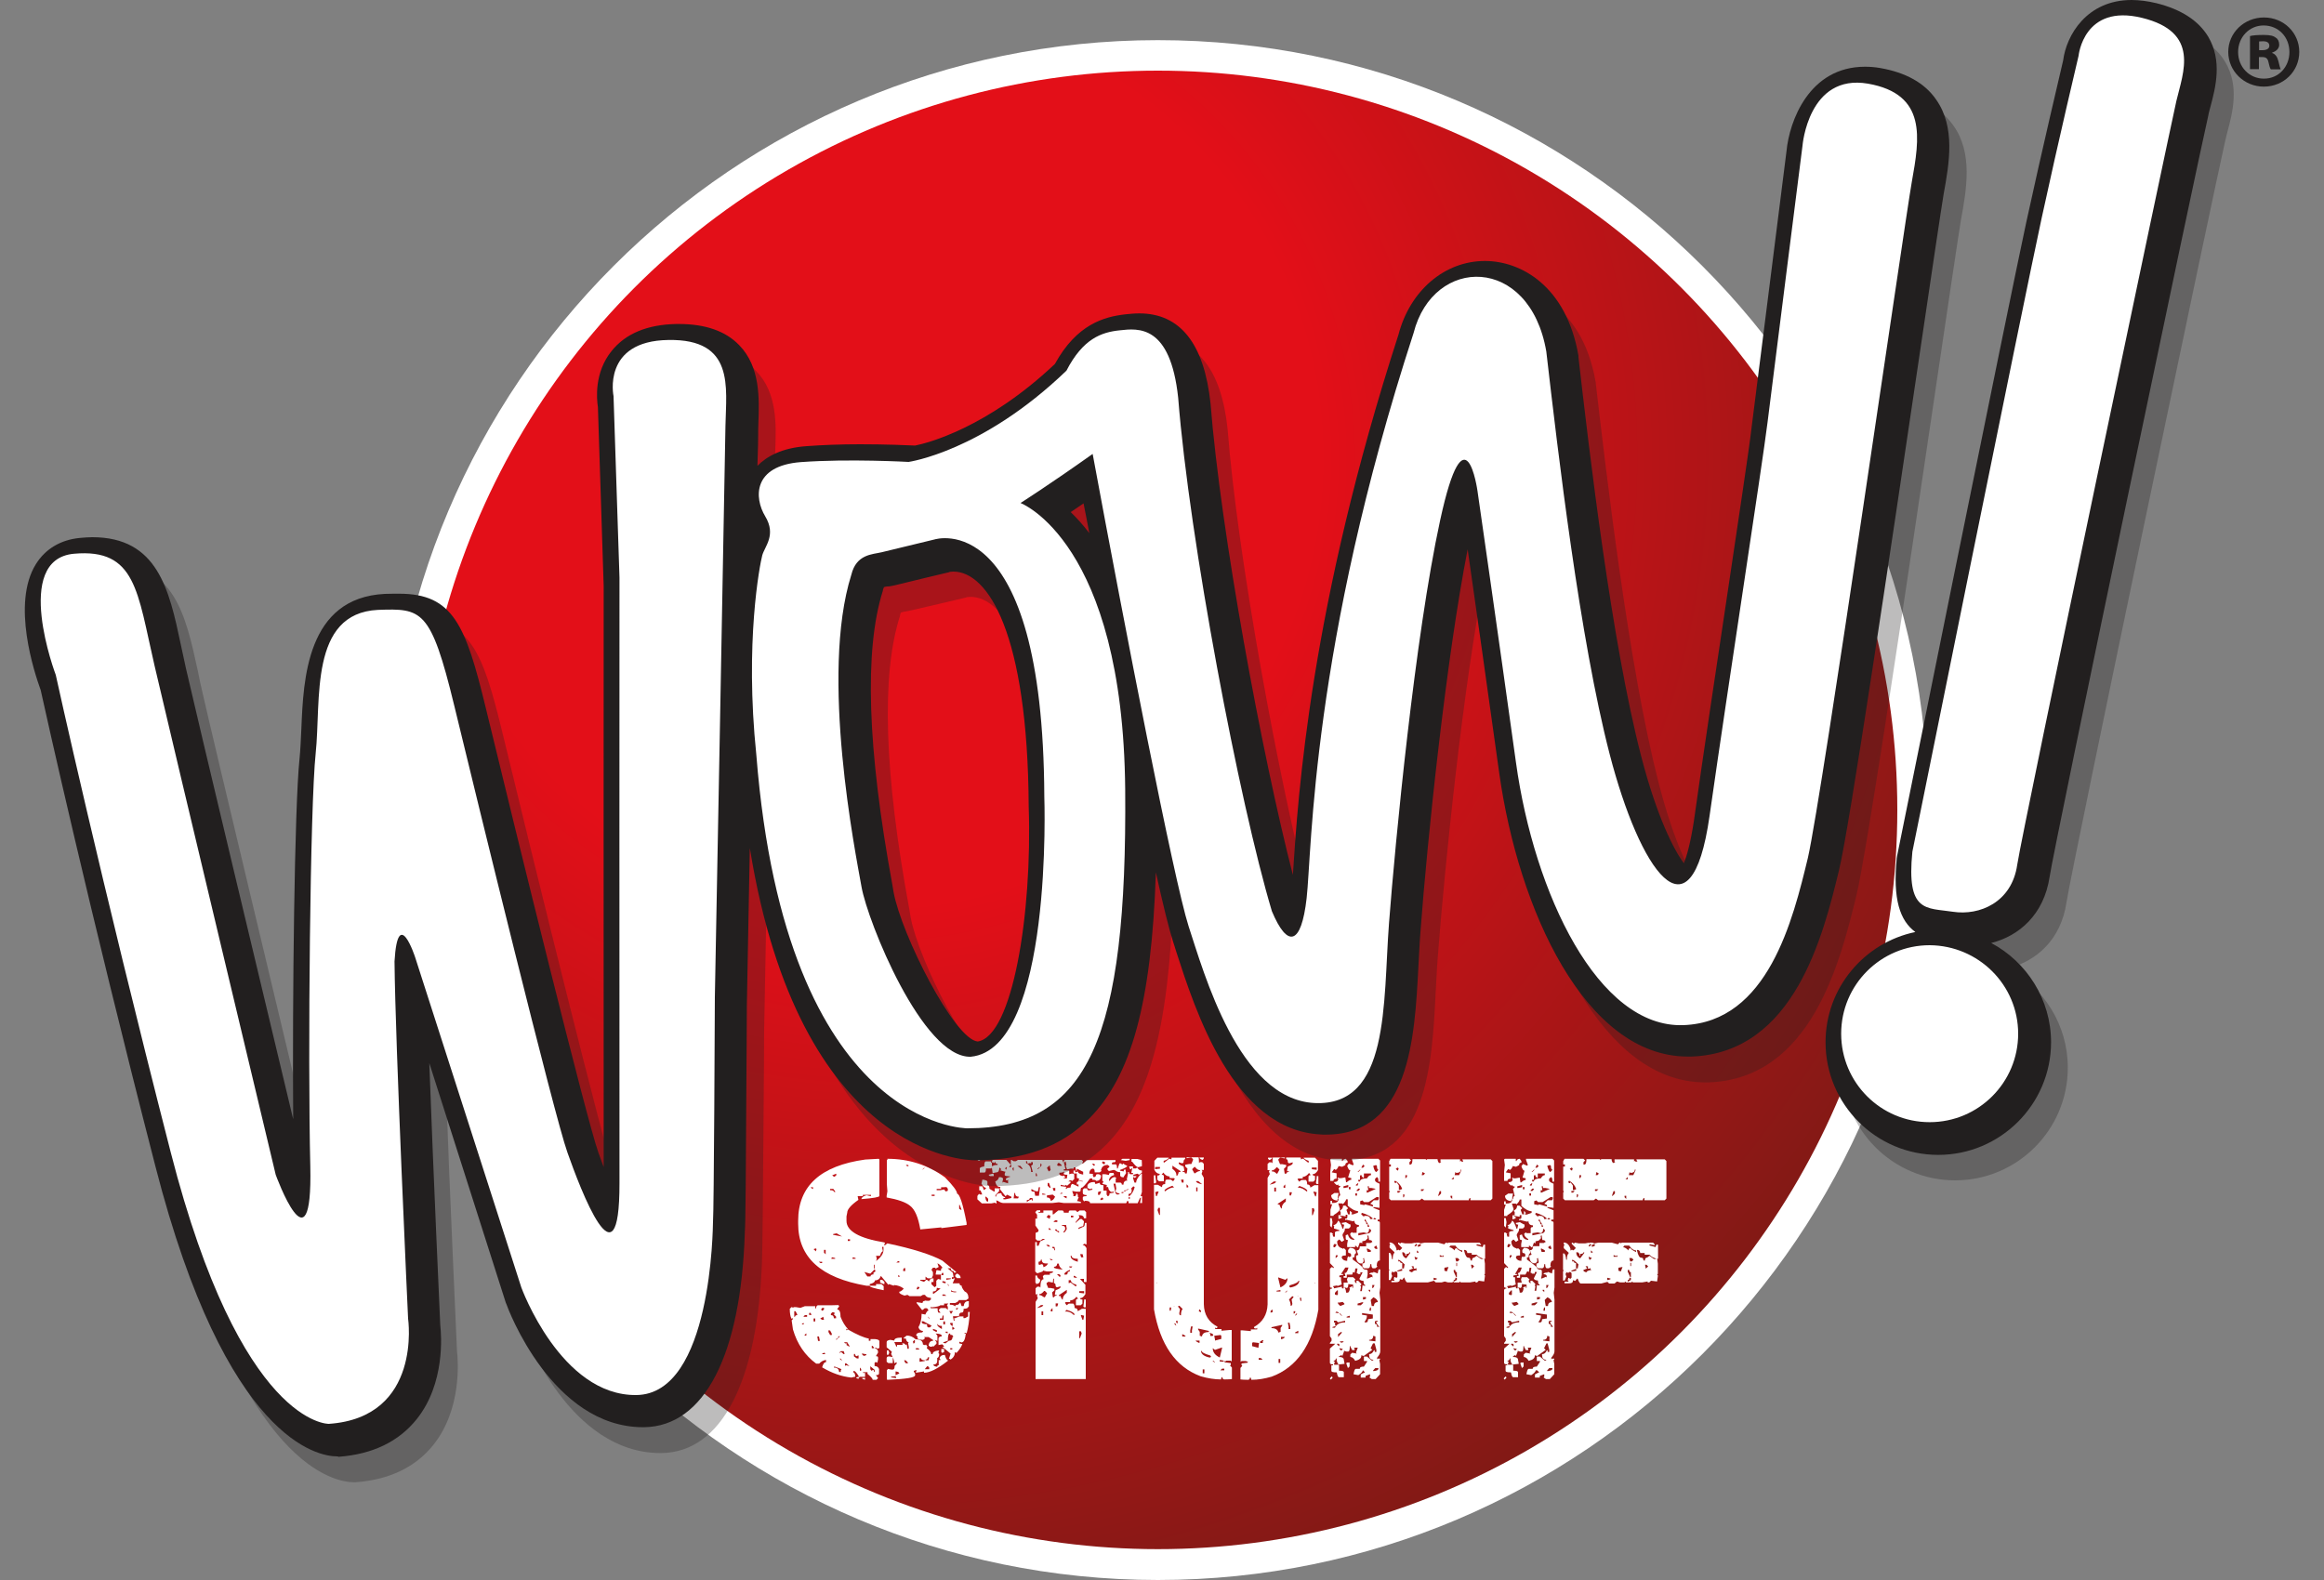
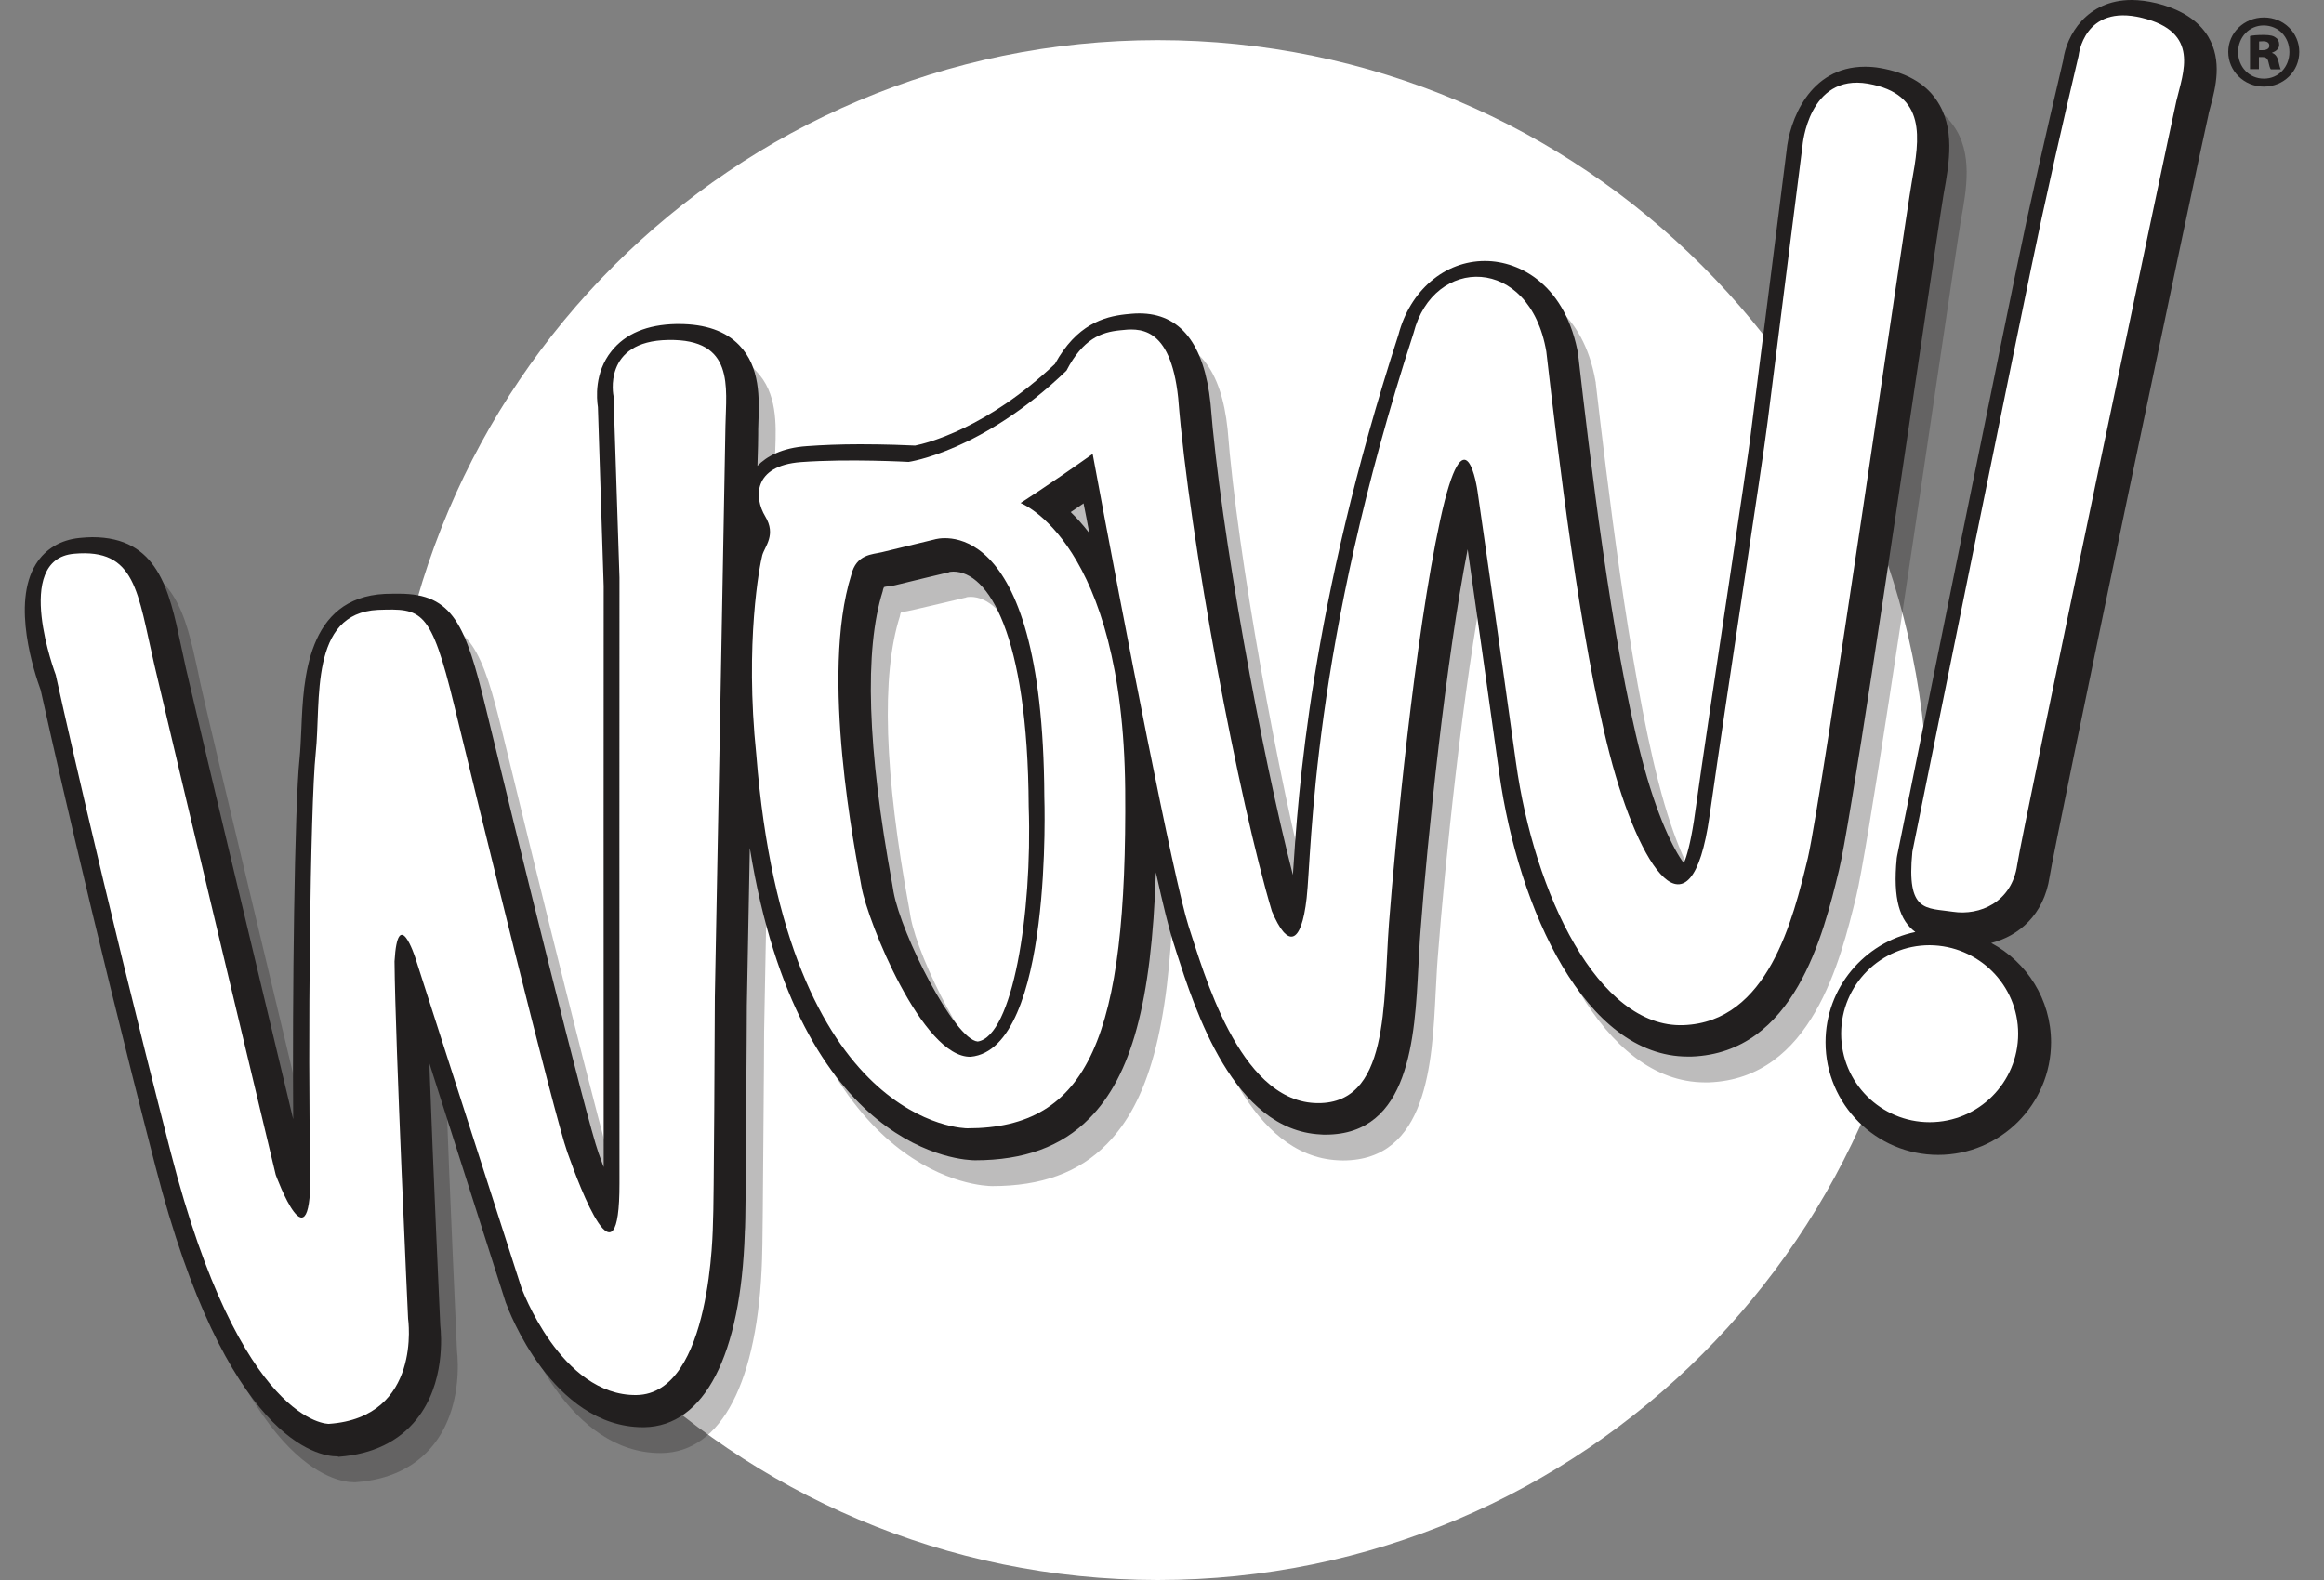
<svg xmlns="http://www.w3.org/2000/svg" version="1.1" id="Layer_1" x="0px" y="0px" width="125px" height="85px" viewBox="0 0 125 85" style="enable-background:new 0 0 125 85;" xml:space="preserve">
  <rect x="0" y="0" width="125" height="85" fill="#808080" stroke="none" />
  <style type="text/css">
	.st0{fill:#FFFFFF;}
	.st1{fill:url(#SVGID_1_);}
	.st2{opacity:0.3;}
	.st3{fill:#221F1F;}
</style>
  <g>
    <g>
      <path class="st0" d="M62.28,2.16c-22.84,0-41.42,18.58-41.42,41.42s18.58,41.42,41.42,41.42s41.42-18.58,41.42-41.42    C103.7,20.73,85.12,2.16,62.28,2.16z" />
      <radialGradient id="SVGID_1_" cx="46.158" cy="61.127" r="72.767" gradientTransform="matrix(0.958 0 0 -0.958 2.646 83.201)" gradientUnits="userSpaceOnUse">
        <stop offset="0.346" style="stop-color:#E30F18" />
        <stop offset="1" style="stop-color:#741B15" />
      </radialGradient>
-       <circle class="st1" cx="62.28" cy="43.57" r="39.77" />
    </g>
    <g>
      <path class="st0" d="M45.09,70.21l0.04,0.04v0.04l-0.09,0.12v0.04c0.11,0,0.17,0.13,0.17,0.39c0.11,0.28,0.24,0.49,0.39,0.65v0.04    l-0.04-0.04h-0.04v0.07h0.04l0.04-0.04c0.51,0.29,0.88,0.45,1.13,0.49v0.12h0.09v-0.09h0.24c0.16,0.01,0.24,0.06,0.24,0.12v0.32    c0,0.05-0.04,0.07-0.12,0.07l-0.04-0.04h-0.07v0.04c0.11,0.01,0.16,0.09,0.16,0.21l-0.12,0.2c0.09,0,0.12,0.02,0.12,0.09v0.07    l-0.04,0.2l-0.04-0.04h-0.07l-0.04,0.04v0.17c0.11,0,0.2,0.05,0.24,0.16v0.24c0,0.06-0.06,0.09-0.17,0.09l0.12,0.16l-0.09,0.09    h-0.2c0-0.06-0.1-0.17-0.28-0.32v-0.09h-0.24v0.04h0.11v0.21h-0.32c-0.13-0.22-0.23-0.32-0.28-0.32l-0.04,0.04v0.04    c0.07,0,0.11,0.09,0.11,0.24h-0.04l-0.17,0.04c-0.54-0.06-1.05-0.24-1.57-0.55c0.05-0.18,0.11-0.28,0.21-0.28v-0.12    c-0.15,0.02-0.27,0.09-0.37,0.2h-0.16c-0.6-0.44-1.02-1.05-1.25-1.84l-0.07-0.49l0.07-0.07V70.9l-0.04,0.04h-0.04    c-0.06-0.12-0.09-0.29-0.09-0.53l0.09-0.09h0.04l0.04,0.04l0.04-0.04h0.12l0.24,0.04l0.24-0.09h0.56v0.12h0.04    c0.01-0.11,0.05-0.17,0.11-0.17h0.72L45.09,70.21z M42.72,70.56v0.28h0.04c0-0.05,0.04-0.09,0.12-0.09v-0.04l-0.09-0.17h-0.07    V70.56z M47.26,62.34l0.04,0.04v1.96c0,0.06-0.32,0.12-0.97,0.17c0.02-0.1,0.12-0.17,0.28-0.21l0.17,0.04h0.07v-0.06h-0.44v0.07    h-0.28l0.04,0.2c-0.4,0.28-0.6,0.51-0.6,0.69l-0.04,0.2v0.24c0,0.55,0.69,0.94,2.04,1.16l0.04,0.04l-0.04,0.04v0.09l0.16-0.12    c1.38,0.29,2.37,0.61,2.96,0.93l0.73,0.6v0.04H51.3v-0.07c-0.11,0-0.16-0.05-0.16-0.16h-0.17l0.28,0.24l0.04,0.24h-0.09v0.09h0.04    l0.12-0.04l-0.12,0.28h0.37c0,0.09,0.04,0.12,0.11,0.12c0,0.07,0.05,0.18,0.17,0.32c0.13,0.05,0.2,0.17,0.2,0.37l-0.12,0.09h-0.4    c0,0.05-0.06,0.1-0.2,0.16h-0.28v0.09c0.12,0,0.22,0.02,0.28,0.09c0-0.05,0.05-0.09,0.16-0.09l0.12-0.12    c0.04,0.13,0.07,0.21,0.11,0.21l0.04-0.04l0.04,0.04c0-0.18,0.09-0.28,0.24-0.28L52.11,70v0.28l-0.04,0.04    c0,0.05-0.09,0.09-0.24,0.09c0,0.13-0.02,0.2-0.09,0.2c-0.11,0-0.16,0.06-0.16,0.2h-0.32v0.04l0.04,0.2h0.04v-0.07l-0.04-0.04    l0.32-0.12h0.2v0.09h0.09l0.16-0.09v-0.24h0.09c-0.02,0.48-0.09,0.87-0.17,1.16l-0.04-0.04h-0.07v0.04h0.07    c-0.04,0.32-0.11,0.48-0.24,0.48l-0.11-0.04v0.09l0.16,0.04c-0.06,0.16-0.17,0.32-0.32,0.48l-0.04-0.04h-0.04    c0,0.17-0.09,0.31-0.24,0.39l-0.04-0.04h-0.04l0.09-0.28l-0.45-0.37h0.09v-0.04l-0.09-0.09l-0.2,0.04v-0.35    c0-0.06,0.05-0.11,0.17-0.12v-0.04c0-0.06-0.11-0.1-0.32-0.11l0.09,0.11v0.28h-0.02l-0.12-0.05l0.09,0.12v0.09l-0.17,0.16    l-0.04-0.04l-0.04,0.04h-0.09l-0.04-0.04h-0.04c0-0.18,0.09-0.28,0.24-0.28v-0.04l-0.24-0.16H49.7l0.04,0.04v0.04l-0.09,0.07    c-0.2,0-0.29-0.04-0.32-0.11l0.04-0.04l-0.09-0.09c0-0.11,0.11-0.16,0.32-0.16l0.04-0.04v-0.04c-0.11,0-0.2-0.06-0.24-0.2    c0.11-0.18,0.17-0.43,0.17-0.72l0.2,0.04c0.06-0.13,0.11-0.21,0.16-0.21v-0.04l-0.07-0.09h-0.12l-0.11,0.09h-0.04L49.3,70.1v-0.04    h0.04l0.28,0.04c0-0.09,0.05-0.12,0.16-0.12v-0.04l0.04,0.04h0.16l0.09-0.07v-0.09c-0.15,0-0.26-0.05-0.32-0.16h-0.11l-0.12,0.07    h-0.6l-0.11-0.07l-0.16,0.04c-0.18-0.06-0.28-0.12-0.28-0.17v-0.04c0.06,0,0.13-0.05,0.24-0.16c-0.13-0.12-0.31-0.18-0.53-0.2    v0.04l-0.26-0.09l-0.04,0.04l-0.4-0.48c-0.06,0.16-0.16,0.24-0.32,0.24c0,0.09-0.1,0.16-0.28,0.2v0.09h-0.17    c-2.46-0.42-3.68-1.53-3.68-3.34v-0.16c0-1.86,1.2-2.96,3.61-3.29L47.26,62.34z M43.12,71.25h0.11v-0.07h-0.04L43.12,71.25z     M43.21,70.84h0.2v-0.09h-0.12L43.21,70.84z M43.28,71.81v0.04h0.09v-0.12L43.28,71.81z M43.56,70.61l-0.04,0.04v0.09h0.12V70.7    L43.56,70.61z M43.6,63.87l0.09,0.09h0.04v-0.09H43.6z M43.76,67.2l0.12,0.12l0.04-0.12l-0.04-0.04L43.76,67.2z M43.76,70.93v0.16    h0.09v-0.16H43.76z M43.96,71.9L44,72.14h0.09V72.1l-0.04-0.2h-0.09V71.9z M44.04,67.88l0.09,0.07h0.09v-0.07H44.04z M44.12,70.93    L44.21,71h0.11l-0.04-0.16L44.12,70.93z M44.16,70.45l0.07,0.07l0.09-0.07v-0.09h-0.09L44.16,70.45z M44.23,72.81v0.04h0.17    l-0.04-0.04v-0.04L44.23,72.81z M44.32,67.23v0.16l0.09,0.09v-0.24H44.32z M44.56,71.57v0.09l0.09,0.16h0.09v-0.07l-0.09-0.17    C44.65,71.57,44.56,71.57,44.56,71.57z M44.65,63.96v0.07c0.13,0,0.2,0.02,0.2,0.09h0.09l-0.12-0.16H44.65z M44.69,70.68v0.07    c0.11,0,0.16,0.06,0.16,0.17h0.12v-0.09l-0.09-0.09h-0.04l0.04-0.04V70.6h-0.12L44.69,70.68z M44.76,67.64l-0.04,0.04v0.04h0.2    v-0.04L44.76,67.64z M44.76,63.23l0.09,0.07h0.04l0.09-0.07v-0.09L44.76,63.23z M44.81,66.39v0.04l0.48,0.09L45,66.35L44.81,66.39    z M44.85,73.53v0.04c0.18,0,0.28,0.09,0.28,0.24h0.09v-0.09l0.04-0.04l-0.04-0.04l-0.32-0.12C44.89,73.53,44.85,73.53,44.85,73.53    z M45.09,71.9c0,0.09-0.04,0.12-0.11,0.12v0.07l0.2-0.2H45.09z M45.13,72.78h0.04l0.04-0.04h0.04l0.13,0.11h0.04v-0.04l-0.04-0.12    h-0.16L45.13,72.78z M45.16,73.09l0.09,0.09h0.04l-0.07-0.09H45.16z M45.41,72.21c0,0.05,0.05,0.07,0.16,0.07l-0.04,0.04v0.04    l0.16,0.09v-0.04l-0.12-0.2H45.41z M45.49,73.33l-0.04,0.04v0.12l0.04-0.04h0.04l0.16,0.04L45.49,73.33z M45.6,66.67v0.09h0.12    v-0.09H45.6z M45.89,67.64l-0.04,0.04v0.04h0.17v-0.04L45.89,67.64z M45.93,72.85v0.12l0.16,0.11h0.09v-0.16h-0.04l-0.04,0.04    c-0.07,0-0.11-0.04-0.11-0.12h-0.06V72.85z M46.22,74.06v0.04l-0.04,0.04v0.04l-0.12-0.04V74.1L46.22,74.06z M46.25,73.57v0.17    h0.07v-0.09L46.25,73.57z M46.36,72.81v0.04l0.09,0.09h0.04l0.11-0.04v-0.04l-0.2-0.04h-0.04V72.81z M46.36,74.13h0.17v0.09H46.5    l-0.12-0.04v-0.05H46.36z M46.81,68.52l-0.32-0.09l0.16,0.24h0.17c0-0.06,0.05-0.11,0.16-0.11v-0.09l0.11-0.07l-0.04-0.12    L46.81,68.52z M47.13,69.08h0.28l0.12,0.11v0.22c-0.51-0.1-0.76-0.17-0.76-0.24h0.35V69.08z M46.81,73.5v0.16l0.07,0.09l0.04-0.04    h0.09v0.09h0.04v-0.1L46.81,73.5z M46.89,72.41v0.12h0.12v-0.04l-0.09-0.09H46.89z M47.01,68.04v0.2h0.04v-0.2H47.01z     M47.45,67.08v0.04l0.04,0.2c-0.06,0-0.11,0.09-0.16,0.24h-0.21l0.04,0.16l-0.04,0.12c0.27-0.2,0.4-0.4,0.4-0.6v-0.16    C47.52,67.08,47.45,67.08,47.45,67.08z M47.34,68.85h0.11l0.12,0.11v0.12h-0.04L47.34,69V68.85z M47.73,62.34    c1.15,0,2.18,0.33,3.1,1c0.43,0.44,0.65,0.73,0.65,0.88c0.13,0,0.31,0.53,0.51,1.57v0.11l-1.36,0.17v-0.04l-1.13,0.11    c-0.11-0.65-0.29-1.08-0.56-1.28c-0.22-0.18-0.64-0.33-1.25-0.44v-0.09l0.04-0.24L47.7,63.7v-1.28l0.04-0.04    C47.73,62.38,47.73,62.34,47.73,62.34z M48.77,71.85c0.17,0,0.33,0.06,0.48,0.2c0.27,0,0.39,0.1,0.39,0.28l0.12,0.04l0.04-0.04    l0.09,0.12l-0.04,0.04v0.04c0.16,0.12,0.24,0.23,0.24,0.32h0.07c0-0.11,0.11-0.17,0.32-0.2l0.04,0.04l-0.04,0.04v0.07l0.04,0.04    c-0.01,0.13-0.05,0.21-0.11,0.21v0.16c0,0.13-0.07,0.2-0.21,0.2c0,0.06,0.07,0.1,0.21,0.12v-0.04l0.04-0.04h0.04v-0.28h0.09v-0.04    l-0.04-0.04c0.01-0.13,0.11-0.2,0.28-0.2c0.05,0.18,0.1,0.28,0.16,0.28v0.04c-0.55,0.43-0.98,0.64-1.28,0.64v-0.07l-0.44,0.07    v-0.02l0.04-0.12h-0.04l-0.11,0.04v0.04l0.07,0.11v0.09c0,0.12-0.49,0.2-1.48,0.24l-0.04-0.02v-0.49l0.04-0.04v-0.04l0.2,0.04    h0.09c0.05,0,0.09-0.06,0.09-0.2l0.11-0.12v-0.07h-0.04l-0.04,0.04H48.1c0-0.13-0.06-0.29-0.17-0.49l0.04-0.12l-0.28-0.24V72.2    c0-0.06,0.06-0.1,0.2-0.12l0.21,0.04c0-0.11,0.13-0.16,0.4-0.16v0.24h-0.4l0.11,0.24h0.04v-0.09h0.32l-0.04-0.04v-0.04h0.09    l0.11,0.09l0.04-0.04l0.04,0.24h0.07v-0.11l-0.04-0.2l0.04-0.04c-0.07,0-0.13-0.06-0.16-0.2h-0.11v-0.04L48.77,71.85z M47.7,72.65    h0.09l0.04,0.12l-0.04,0.11H47.7V72.65z M47.82,72.97l0.2,0.04v0.32h-0.24l-0.09-0.07v-0.2C47.7,73.01,47.73,72.97,47.82,72.97z     M47.93,74.06v0.04l0.28,0.04l-0.04-0.11L47.93,74.06z M48.17,73.78v0.2l0.2-0.09C48.37,73.84,48.31,73.79,48.17,73.78z     M48.21,67.92h0.16v-0.07H48.3L48.21,67.92z M48.34,68.6l-0.04,0.04v0.04h0.11L48.34,68.6z M48.65,68.2l-0.07,0.09v0.09h0.11    v-0.16h-0.04V68.2z M48.63,73.18c0.04,0.11,0.07,0.16,0.11,0.16h0.09V73.3l-0.12-0.12C48.7,73.18,48.63,73.18,48.63,73.18z     M48.74,62.67v0.04l0.12,0.04v-0.07C48.86,62.67,48.74,62.67,48.74,62.67z M49.1,72.18l0.04,0.11l0.07-0.07v-0.12h-0.04    L49.1,72.18z M49.26,72.53v0.07h0.2l-0.07-0.07H49.26z M49.34,69.24l-0.04,0.12h0.09l0.07-0.09l-0.04-0.04H49.34z M49.46,73.06    v0.2l0.28-0.04v-0.04c-0.13,0-0.2-0.04-0.2-0.11h-0.09V73.06z M50.42,67.96l0.07,0.2l-0.16,0.09L50.3,68.2h-0.12l-0.07,0.09v0.04    l0.07,0.11v0.17l-0.07,0.16H49.9l-0.12-0.09v0.17h-0.28v0.04l0.2,0.07l0.12-0.11h0.04l0.11,0.09c0.02-0.11,0.11-0.17,0.24-0.17    v0.2h-0.11v0.12l0.17,0.16l0.09-0.07v-0.28l0.09-0.09h0.04l0.12,0.04v-0.28h-0.28v-0.04l0.04-0.2h0.04l0.2,0.04    c0-0.11,0.02-0.16,0.09-0.16C50.64,68.12,50.56,68.03,50.42,67.96z M49.58,62.95l0.16-0.12H49.7L49.58,62.95z M49.58,71.09v0.04    c0,0.07,0.1,0.11,0.28,0.11c0,0.11,0.02,0.17,0.07,0.17h0.09l0.09-0.09l-0.45-0.24h-0.07V71.09z M49.74,73.66h0.24v-0.09    l-0.07-0.07h-0.04L49.74,73.66z M49.9,73.02c0,0.07-0.04,0.12-0.12,0.12v0.04h0.16l0.04-0.16C49.97,73.02,49.9,73.02,49.9,73.02z     M49.9,70.84l0.07,0.09h0.04l-0.09-0.09H49.9z M50.78,70.13v0.09h-0.2c-0.05,0.05-0.21,0.09-0.48,0.11l-0.04-0.04v0.09h0.37    c0,0.16,0.02,0.24,0.07,0.24h0.09l-0.09-0.12v-0.04l0.09-0.09h0.28l0.11,0.09v-0.17l-0.04-0.04v-0.04l0.07-0.09    C51.02,70.13,50.78,70.13,50.78,70.13z M50.11,64.27v0.07h0.16v-0.07H50.11z M50.39,69.28c0,0.13-0.07,0.2-0.21,0.2v0.12h0.04    l0.37-0.28L50.39,69.28z M50.18,71.49v0.07l0.17,0.09h0.04v-0.09L50.18,71.49z M50.62,63.87v0.09h-0.24v0.07h0.2l0.2-0.04    l0.09,0.11l0.11-0.04v-0.11l-0.07-0.09C50.89,63.87,50.62,63.87,50.62,63.87z M50.42,71.25v0.04c0,0.05,0.09,0.12,0.24,0.21v-0.17    c-0.13,0-0.21-0.02-0.21-0.09h-0.04V71.25z M50.55,70.93V71h0.2v-0.24c-0.05,0-0.07,0.06-0.07,0.17H50.55z M50.67,68.48    l-0.04,0.12h0.11v-0.12H50.67z M50.62,72.57h0.16v0.17l-0.11,0.04l-0.04-0.04v-0.17H50.62z M50.69,68.92V69l0.17,0.04v-0.09    L50.69,68.92z M50.69,69.64v0.07h0.21l-0.09-0.07H50.69z M50.74,71.09v0.16h0.09v-0.16H50.74z M50.74,72.21v0.04h0.09v0.04    l0.2-0.16c0.13,0,0.2-0.06,0.2-0.2h0.04c0-0.09-0.05-0.12-0.16-0.12v-0.07h-0.04c-0.05,0-0.09,0.13-0.09,0.39L50.74,72.21z     M50.86,71.65v0.04l0.11,0.04v-0.09h-0.11V71.65z M50.9,68.76v0.09l0.24-0.04v-0.04H50.9V68.76z M50.95,69.08l0.07,0.09h0.04    l-0.09-0.09H50.95z M51.06,70.53l0.09,0.16l0.11-0.16H51.06z M51.11,71.17v0.07l0.09,0.09h0.04v-0.16H51.11z M51.11,72.53v0.07    h0.11v-0.07H51.11z M51.15,69.41v0.07l0.16,0.04h0.12v-0.04C51.3,69.49,51.21,69.46,51.15,69.41z M51.22,71.37v0.16h0.04    l0.09-0.07L51.22,71.37z M51.46,68.52h0.04c0.11,0.06,0.17,0.13,0.17,0.24h-0.2l-0.09-0.09V68.6L51.46,68.52z M51.43,70.37v0.09    h0.04l0.07-0.09H51.43z M51.59,64.82v0.21l0.12,0.07v-0.04l-0.09-0.24H51.59z" />
      <path class="st0" d="M60.63,62.72c0,0.05-0.13,0.13-0.39,0.22v0.04l0.2,0.04c0-0.07,0.02-0.11,0.09-0.11l0.04,0.2l-0.12,0.18v0.04    h-0.11l-0.09-0.07v-0.2c-0.12,0-0.22-0.04-0.28-0.12v0.04l-0.04-0.04h-0.04L59.64,63l-0.09-0.11l0.12-0.11v-0.04l-0.09-0.07    c-0.2,0-0.32,0.09-0.35,0.26H59.2l0.04,0.04V63l-0.09,0.07h-0.27c0-0.12-0.02-0.2-0.09-0.2h-0.04c-0.11,0.05-0.16,0.13-0.16,0.27    c0.15,0,0.22,0.02,0.22,0.07h-0.04l0.04,0.11h0.05c0.05,0,0.09-0.04,0.09-0.11l0.04-0.04h0.12l0.11,0.07    c0,0.2-0.09,0.29-0.27,0.29c0-0.05-0.06-0.06-0.2-0.06v-0.07h-0.12c-0.24,0.33-0.39,0.49-0.44,0.49c-0.05,0-0.07,0.06-0.07,0.18    l-0.04,0.04h-0.2l-0.2-0.04v0.04l0.07,0.2l-0.04,0.04h0.09c0.06,0,0.09-0.05,0.09-0.15c0.06,0,0.09,0.06,0.09,0.2h0.04l-0.09,0.22    h0.05l0.16,0.04v0.06h-0.92l-0.27-0.04l-0.35,0.04h-2.63c-0.1,0-0.2-0.05-0.32-0.13h-0.09l0.04,0.04v0.11h-0.04l-0.04-0.04    l-0.2,0.04h-0.51l-0.24-0.22v-0.18l0.09-0.12l0.04,0.04h0.13l-0.09-0.22h-0.07v-0.22h0.17l0.06,0.15v0.04h0.04l0.09-0.07v-0.04    c-0.07,0-0.15-0.07-0.24-0.22l0.05-0.22c0.17,0.02,0.27,0.06,0.27,0.11v0.18c0.07,0,0.11,0.06,0.11,0.2l0.24,0.15h0.04v-0.17h0.24    v0.15l-0.2,0.22v0.07h0.04c0-0.12,0.09-0.18,0.24-0.18h0.04c0,0.1,0.06,0.17,0.2,0.22v0.04h-0.09v0.07h0.11l0.32-0.07v-0.07    l-0.24-0.11l-0.07,0.09l-0.32-0.4l0.04-0.11h-0.04c-0.12,0-0.2-0.1-0.24-0.29c0.12-0.05,0.18-0.13,0.2-0.23h0.12l0.1,0.06v0.04    l-0.04,0.2l0.04-0.04h0.04l0.23,0.07v-0.2l-0.04,0.04h-0.07v-0.11l0.17-0.07h0.04v-0.04c-0.18,0-0.28-0.02-0.28-0.07v-0.07    l0.04-0.11h-0.04l-0.24-0.07l0.04-0.04v-0.04l-0.09-0.07c0,0.17-0.05,0.26-0.16,0.26l-0.2,0.04l-0.04-0.29l-0.04,0.04h-0.28    c0,0.15-0.02,0.22-0.09,0.22h-0.24v-0.22c0-0.05,0.09-0.09,0.24-0.11c0-0.17,0.02-0.27,0.09-0.27h0.28v0.07h0.04    c0-0.1,0.02-0.15,0.07-0.15h0.71l0.24,0.27v-0.27h0.04l0.11,0.07h0.12l0.11-0.07h2.35c0.05,0,0.07,0.04,0.07,0.12h0.04    c0-0.07,0.02-0.12,0.09-0.12h0.88l0.07,0.07v0.04l-0.04,0.04v0.04h0.04l0.2-0.18h1.55v0.07l-0.07,0.07v-0.04l-0.12,0.04v0.09h0.2    c0.05,0,0.07,0.07,0.07,0.22h0.04l0.09-0.27h0.09l0.04,0.05h0.04l0.04-0.05C60.44,62.62,60.53,62.68,60.63,62.72z M52.72,62.41    l-0.04,0.04h-0.04l-0.09-0.07l0.04-0.04h0.04L52.72,62.41z M53.04,64.38h-0.04v0.04c0.02,0.15,0.06,0.22,0.11,0.22h0.04v-0.15    L53.04,64.38z M53.45,63.27h-0.21l-0.07-0.07l0.24-0.06l0.04,0.04V63.27z M53.64,62.61c-0.07,0-0.11-0.04-0.11-0.12l-0.07,0.09    l-0.04-0.05h-0.07v0.2h0.04c0.06-0.05,0.15-0.06,0.27-0.06v-0.05H53.64z M54.16,62.79h-0.04l-0.06,0.07l0.06,0.07L54.16,62.79z     M54.4,62.68h-0.04l-0.07,0.07v0.04h0.07l0.04-0.04V62.68z M54.52,62.79l-0.07,0.07l0.04,0.11h0.04    C54.52,62.98,54.52,62.79,54.52,62.79z M54.8,64.38c-0.13,0-0.2-0.06-0.2-0.2h-0.04l-0.04,0.29h0.24L54.8,64.38z M54.88,62.72    h-0.16l0.24,0.18L55,62.87L54.88,62.72z M55.55,62.52h-0.09v0.09l-0.04-0.04h-0.04l-0.11,0.04v-0.04l-0.04-0.11h-0.04v0.11    c0.18,0.09,0.27,0.24,0.27,0.48h0.09l-0.09-0.34l0.09-0.06v-0.12H55.55z M55.55,64.49l-0.04-0.04h-0.12    c0,0.07-0.05,0.11-0.16,0.11v0.11c0.12-0.1,0.22-0.15,0.28-0.15v0.07h0.04V64.49z M55.94,63.87h-0.07l-0.04,0.22h-0.04    c-0.09,0-0.18-0.04-0.28-0.11h-0.04v0.06c0,0.05,0.06,0.07,0.17,0.07l0.04,0.22h0.2L55.94,63.87z M55.7,74.2v-4.16l0.12-0.2    l-0.04-0.12v-0.04l0.04-0.05H55.7v-0.32l0.09-0.09h0.12l0.05,0.05c0-0.31,0.06-0.45,0.17-0.45l-0.04-0.17l0.09-0.07h0.29v-0.09    c0.11,0,0.17-0.02,0.17-0.09H56.3l-0.21-0.05v0.05l-0.26,0.09h-0.06l-0.09-0.09v-1.58h0.09v0.2h0.09l0.09-0.24l0.21-0.09    l0.04-0.04h-0.12l-0.12,0.09h-0.17l-0.09-0.09v-0.31l0.04-0.04c0.09,0,0.12-0.05,0.12-0.13l-0.17-0.24v-0.37h0.09v-0.21    l-0.09-0.12V65.2l0.09-0.09h0.17v0.09h-0.09v0.04h0.26v-0.12h0.5v0.21h0.04l0.26-0.21h0.21c0.05,0,0.09,0.04,0.09,0.12h0.26    c0-0.09,0.02-0.12,0.09-0.12h0.29l0.09,0.09l0.12-0.09h0.26l0.09,0.09v0.33h-0.12c0-0.11-0.09-0.17-0.26-0.17h-0.02l0.04,0.12    l-0.21,0.26v0.04l0.24-0.21h0.09l0.12,0.12v0.05l-0.04,0.21c-0.17,0.04-0.26,0.09-0.26,0.12v0.04l0.26-0.12    c0.06,0,0.09-0.07,0.09-0.21h0.09v1.16l-0.12-0.04l-0.09,0.07c0.09,0,0.15,0.06,0.21,0.17v1.82H58.3V68.8h-0.21l0.29,0.32v0.5    c-0.09,0.15-0.18,0.22-0.29,0.22c0,0.05,0.05,0.07,0.13,0.07v0.22l-0.09,0.09h-0.26v-0.26c0-0.05,0.04-0.09,0.12-0.09l-0.09-0.11    c-0.1,0.13-0.21,0.2-0.34,0.2v0.09h-0.24l-0.04,0.04l0.09,0.13l0.12-0.09h0.22c0.05,0,0.09,0.09,0.09,0.24    c0.11,0,0.17,0.06,0.17,0.17l0.22-0.13h0.21v3.78H55.7z M55.73,69.04l-0.04-0.04v-0.38h0.09c0,0.09,0.06,0.16,0.17,0.22    c0,0.15-0.07,0.22-0.22,0.24V69.04z M55.75,63.12h-0.04v0.15h0.07v-0.04L55.75,63.12z M56.11,70.21h-0.12l-0.22,0.16    C56,70.33,56.11,70.28,56.11,70.21z M55.94,62.79H55.9l-0.11,0.11h0.04L55.94,62.79z M56.37,67.97h-0.13    c-0.13,0-0.21-0.07-0.21-0.21h-0.04c0,0.07-0.05,0.12-0.13,0.12v0.13l0.04,0.04l0.13-0.04c0.06,0,0.09,0.05,0.09,0.16    C56.23,68.14,56.32,68.08,56.37,67.97z M56.16,69.79h0.04l0.12-0.22l-0.12-0.12h-0.04c-0.09,0.11-0.17,0.17-0.26,0.17v0.05    C55.98,69.67,56.06,69.72,56.16,69.79z M56.03,62.65l-0.04-0.04h-0.04v0.04h0.04l-0.04,0.04v0.07h0.04L56.03,62.65z M56.11,70.75    v-0.2h-0.09v0.2H56.11z M56.23,64.24l-0.17-0.04v0.07h0.17V64.24z M56.46,65.57l0.04-0.17l-0.12-0.04l-0.09,0.12L56.46,65.57z     M56.37,67.06h0.12l-0.09-0.09h-0.13L56.37,67.06z M56.7,69.79c0-0.05,0.05-0.09,0.13-0.09v-0.04h-0.09v-0.05l0.04-0.2    c0.17-0.06,0.26-0.11,0.26-0.17V69.2l-0.17,0.05h-0.04l-0.05-0.05c0-0.11-0.02-0.17-0.09-0.17v-0.24h-0.04L56.63,69l-0.21-0.04    h-0.04l-0.09,0.07v0.04l0.09,0.22h0.12l0.21,0.04v0.09l-0.12,0.11l0.04,0.26h0.07V69.79z M56.49,62.72h-0.07l-0.11,0.11l0.09,0.18    h0.04l0.07-0.07l-0.04-0.18L56.49,62.72z M56.63,64.27h-0.04l-0.28,0.04v0.11c0.12,0,0.2,0.06,0.2,0.18    c0.11-0.01,0.18-0.09,0.24-0.22L56.63,64.27z M56.42,63.64h-0.07v0.15l0.11,0.11h0.04v-0.04L56.42,63.64z M56.54,66.16l-0.09-0.09    h-0.04v0.09H56.54z M56.54,67.8h0.09l-0.09-0.07h-0.09L56.54,67.8z M56.61,70.54v-0.17l-0.09,0.09v0.09H56.61z M56.75,67.23V67.2    l-0.04-0.12h-0.12c0,0.05,0.04,0.09,0.12,0.09v0.09h0.04V67.23z M56.75,63.91h-0.12v0.04l0.04,0.11h0.09V63.91z M56.87,65.74    v-0.09h-0.12l-0.09,0.09H56.87z M57.16,68.3c-0.13-0.09-0.21-0.2-0.21-0.32h-0.09c0,0.11-0.06,0.17-0.17,0.17v0.04    C56.7,68.23,56.86,68.27,57.16,68.3z M56.96,66.32v-0.09c-0.09,0-0.12-0.02-0.12-0.09h-0.09v0.04L56.96,66.32z M56.87,70.28    l0.04-0.12v-0.04h-0.13v0.16C56.77,70.28,56.87,70.28,56.87,70.28z M57.01,68.71l0.04-0.12h-0.04l-0.04-0.04h-0.12L57.01,68.71z     M56.98,62.57H56.9l-0.04,0.11l0.04,0.04h0.2v-0.04L56.98,62.57z M57.04,69.72c0.04,0.13,0.09,0.2,0.12,0.2    c0-0.15,0.07-0.27,0.22-0.37v-0.16l-0.43,0.29v0.04H57.04z M57.41,63.2c-0.13,0-0.2-0.02-0.2-0.06l0.04-0.12    c-0.06,0.05-0.15,0.07-0.27,0.07v0.07c0,0.05,0.06,0.09,0.2,0.11l0.04-0.04l0.09,0.13h-0.09v0.04h0.16L57.41,63.2z M57.14,64.16    H57.1l-0.09,0.06h0.12V64.16z M57.92,62.87v0.11h-0.04l-0.04-0.18h-0.09v0.07h-0.16l-0.2,0.04l-0.07-0.22h0.04l-0.04-0.2H57.3    l-0.04,0.04h-0.04l0.09,0.37h-0.09v0.07h0.29v0.2l0.15-0.04l0.12,0.04v0.26l-0.12,0.11l-0.04-0.04h-0.07l-0.09,0.06h0.12v0.07    l-0.17,0.15h-0.04l-0.04-0.04l-0.04,0.04h-0.04l-0.2-0.04v0.07l0.32,0.04l-0.04,0.04v0.07h0.04c0-0.05,0.07-0.07,0.21-0.07    c0.01-0.12,0.05-0.2,0.11-0.2l0.32,0.15v-0.12h-0.09V63.6L58,63.56v-0.04l0.2,0.04h0.04v-0.02L58,63.5l0.04-0.04v-0.05l-0.12-0.04    v-0.24h-0.18v-0.16h0.09v0.09h0.04l0.12-0.04v0.04c0,0.05,0.09,0.1,0.27,0.13v-0.15L57.92,62.87z M57.38,66.11l-0.04-0.21h-0.22    v0.04c0.11,0,0.17,0.04,0.17,0.12v0.09l-0.09,0.12v0.04C57.27,66.3,57.32,66.24,57.38,66.11z M57.37,64.35h-0.16    c0,0.04,0.05,0.07,0.16,0.12V64.35z M57.38,68.56l0.04-0.04c0-0.09,0.04-0.12,0.12-0.12v-0.09c-0.2,0.1-0.29,0.17-0.29,0.22v0.04    h0.13V68.56z M57.76,70.75l0.04-0.04c-0.04-0.09-0.17-0.17-0.43-0.24l-0.09,0.09C57.47,70.54,57.63,70.61,57.76,70.75z     M57.85,69.2h0.04v-0.09c-0.2-0.05-0.29-0.13-0.29-0.24h-0.12v0.16L57.59,69L57.85,69.2z M57.63,68.21v-0.04l0.05-0.04h-0.17v0.04    L57.63,68.21z M57.73,65.48V65.4h-0.13v0.09H57.73z M57.97,67.88v-0.16c-0.22,0-0.33-0.05-0.34-0.17h-0.04v0.04    C57.59,67.71,57.72,67.81,57.97,67.88z M57.92,68.75c0-0.04-0.06-0.09-0.17-0.12v0.09L57.92,68.75z M58.31,69.58v-0.12h-0.26v0.09    L58.31,69.58z M58.09,71.98l0.09-0.24l-0.04-0.12h-0.09v0.37H58.09z M58.27,67.64l-0.04-0.17h-0.13l0.05,0.17H58.27z M58.27,71    l0.04-0.22l-0.17-0.04v0.04L58.22,71H58.27z M61.42,64.13l-0.07,0.22h0.04c0.01,0,0.02,0,0.04,0v0.37h-0.11l0.04-0.24v-0.04h-0.04    l-0.13,0.29H60.7v-0.11h-0.09c0,0.07-0.02,0.11-0.07,0.11h-1.91c0-0.1-0.1-0.13-0.28-0.13l-0.04,0.04l-0.07-0.11v-0.11    c0-0.05,0.06-0.07,0.2-0.07v-0.06c-0.13,0-0.2-0.04-0.2-0.11v-0.18l0.07-0.07h0.17c0,0.07,0.02,0.11,0.09,0.11l0.2-0.04    l-0.04-0.04v-0.04l-0.04,0.04h-0.11l-0.09-0.07v-0.12c0.05-0.12,0.17-0.18,0.34-0.18h0.05l0.04,0.11l0.23-0.07    c0,0.1,0.06,0.13,0.2,0.13v0.29h0.17v0.22l0.04,0.04v0.04c0.09,0,0.12-0.05,0.12-0.15l0.24-0.04l-0.04-0.04v-0.04l-0.04,0.04    h-0.09l-0.11-0.11l-0.04-0.15h-0.11l0.04-0.04v-0.07l-0.24-0.06l0.07-0.15h-0.07v-0.37h0.16l0.2,0.04c0-0.07,0.02-0.11,0.07-0.11    h0.17l0.04,0.11c-0.18,0.05-0.28,0.15-0.28,0.31h0.04c0.07-0.12,0.17-0.2,0.27-0.2l0.09,0.06l-0.04,0.04v0.2h0.24    c0.05,0,0.09,0.04,0.09,0.11h0.09c0-0.15,0.07-0.22,0.22-0.22l-0.04-0.04v-0.04l0.07-0.33l-0.04-0.04h0.09    c0,0.07,0.02,0.11,0.09,0.11h0.12v-0.07h-0.09l0.04-0.2v-0.06h-0.04v0.06h-0.07l-0.05-0.15h0.21v0.11h0.16l0.04-0.04h0.04    c0.05,0.1,0.12,0.15,0.24,0.15v0.11l-0.15,0.12l-0.09-0.06l-0.22,0.06v0.07h0.16v0.04l-0.09,0.06l-0.04-0.04h-0.04v0.07l0.07,0.22    h0.09c0-0.13,0.09-0.29,0.27-0.48h0.04v0.98H61.42z M58.31,70.33l-0.04-0.04L58.31,70v-0.09h0.09v0.42H58.31z M58.89,62.65    l-0.05-0.04h-0.11l0.11,0.11l0.05-0.04V62.65z M59.21,64.09h-0.04l-0.11,0.04v0.15h0.09l0.07-0.15v-0.04H59.21z M59.28,64.42    l-0.09,0.07v0.07h0.04l0.11-0.04v-0.04L59.28,64.42z M59.44,62.52l-0.12-0.04l-0.04,0.04v0.05l0.11,0.07l0.04-0.04v-0.09H59.44z     M60.24,64.2c-0.13,0-0.22-0.04-0.24-0.11l0.04-0.15l-0.04-0.26h-0.11l0.11,0.51l0.07,0.07h0.09L60.24,64.2z M60.76,62.34v0.07    l-0.21,0.04l-0.27-0.04l0.09-0.07H60.76z M60.44,64.13h-0.11v0.07l0.11-0.04V64.13z M60.71,63.98h-0.09    c0,0.05-0.05,0.06-0.15,0.06v0.07l0.2-0.11h0.04V63.98z M61.03,63.87l-0.04-0.04h-0.04l-0.12,0.12l0.04,0.04v0.06    c0,0.12-0.06,0.18-0.17,0.18v0.11h0.05C60.87,64.25,60.97,64.09,61.03,63.87z M60.71,64.38v0.13l0.09-0.06L60.71,64.38z     M61.42,62.74l-0.2,0.05c-0.07,0-0.18-0.1-0.32-0.29h-0.04v-0.15h0.31l0.24,0.06C61.42,62.41,61.42,62.74,61.42,62.74z" />
      <path class="st0" d="M63.75,62.27v0.09c-0.06,0-0.09,0.06-0.09,0.17l-0.05,0.05h-0.04l-0.17-0.05v0.05c0,0.06,0.09,0.11,0.26,0.17    l0.04,0.21V63h-0.09v0.04c0.09,0,0.13,0.02,0.13,0.09h0.09l0.04-0.26l-0.12-0.12v-0.09l0.21-0.04h0.12l0.09-0.22v-0.04l-0.09-0.09    h-0.04l-0.21,0.04l-0.01-0.05h0.65c0.01,0.07,0.02,0.18,0.02,0.31l0.05-0.05h0.12l0.09,0.09v0.33h-0.12l0.04,0.05v0.04l-0.04,0.12    l0.12,0.21v6.8c0.01,0.56,0.26,0.97,0.73,1.21v0.04l-0.04,0.04H65.4l-0.04-0.04v0.09h0.34v0.09l0.45-0.04h0.1v1.69h-0.01    l-0.04-0.04h-0.24l-0.05,0.04l-0.04-0.04v0.09l0.33,0.04v0.09l-0.04,0.04l0.1,0.11v0.62c-0.07,0.01-0.2,0.02-0.39,0.02    c-0.09,0-0.12-0.04-0.12-0.12h-0.04l-0.04,0.12c-0.34,0-0.71-0.06-1.09-0.17c-1.35-0.5-2.18-1.7-2.51-3.6v-6.7h0.21l0.22,0.13    c0-0.12,0.05-0.17,0.17-0.17c0-0.17,0.02-0.24,0.09-0.24h0.22l0.12,0.09l0.09-0.13l-0.04-0.04h-0.24v-0.09    c-0.13,0-0.24-0.07-0.34-0.21l-0.09,0.12c0.09,0,0.12,0.02,0.12,0.09v0.26h-0.26l-0.09-0.09v-0.22c0.09,0,0.13-0.02,0.13-0.09    c-0.11,0-0.22-0.07-0.29-0.22v-0.48l0.16-0.17h0.62c-0.04,0.07-0.13,0.13-0.28,0.17v0.09h0.04l0.26-0.21l0.12,0.04v-0.09H63.75z     M62.06,63.66v-0.43h0.09v0.09l0.04,0.29l-0.05,0.05H62.06z M62.39,62.87v-0.09h-0.26v0.12L62.39,62.87z M62.22,64.35l0.09-0.22    v-0.04l-0.17,0.04l0.04,0.22H62.22z M62.21,69l0.02,0.04l0.01-0.05L62.21,69z M62.39,65.36v-0.38H62.3l-0.04,0.12l0.09,0.26    C62.35,65.36,62.39,65.36,62.39,65.36z M63.15,63.88l-0.09-0.09c-0.24,0.09-0.39,0.17-0.43,0.26l0.04,0.04    C62.82,63.96,62.98,63.88,63.15,63.88z M62.93,70.51h0.04L63,70.34h-0.09v0.17H62.93z M63.49,63.04V63l-0.43-0.29v0.17    c0.15,0.1,0.22,0.22,0.22,0.38c0.05,0,0.09-0.07,0.12-0.21h0.09V63.04z M63.09,70.26L63.09,70.26l0.09,0.01v-0.01H63.09z     M63.17,71.19v0.04l0.09,0.09C63.26,71.23,63.22,71.19,63.17,71.19z M63.34,71.19v-0.13h-0.09    C63.26,71.15,63.28,71.19,63.34,71.19z M63.47,70.43l-0.04,0.21c0,0.09,0.02,0.12,0.09,0.12c0-0.15,0.02-0.26,0.09-0.34    l-0.17-0.17h-0.04l-0.04,0.04L63.47,70.43z M63.66,63.63v-0.17h-0.13v0.04l0.04,0.12h0.1V63.63z M63.59,71.9h0.17v-0.04    l-0.17-0.09V71.9z M63.91,63.88V63.8l-0.09-0.09v0.17H63.91z M64.02,71.57v0.13h0.09v-0.13l0.04-0.21h-0.09L64.02,71.57z     M64.54,63v-0.05c-0.09,0-0.17-0.05-0.26-0.17h-0.04l-0.12,0.12l0.12,0.22h0.04C64.38,63.04,64.47,63,64.54,63z M64.48,72.24h0.04    v-0.12h-0.21C64.31,72.15,64.37,72.19,64.48,72.24z M64.66,63.71l-0.21-0.17h-0.12C64.33,63.61,64.44,63.67,64.66,63.71z     M64.41,64.09v-0.21h-0.07v0.21H64.41z M64.44,71.52l0.09,0.13v0.21l0.12,0.04c0.02-0.17,0.15-0.24,0.37-0.24V71.6l-0.54-0.12    h-0.04V71.52z M64.48,70.55l0.12,0.04v-0.07l-0.09-0.09L64.48,70.55z M64.75,62.27v0.05l-0.04,0.04v0.04    c-0.1-0.01-0.17-0.05-0.2-0.13h0.23V62.27z M64.6,72.7c0.02,0.16,0.18,0.27,0.45,0.33h0.04L65.13,73v-0.04l-0.04-0.04    c-0.31-0.09-0.45-0.17-0.45-0.24H64.6V72.7z M64.69,73.88h0.09v-0.21h-0.09V73.88z M65.06,71.74l0.04,0.04v0.09h0.12l0.04-0.04    c0-0.05-0.06-0.09-0.17-0.12L65.06,71.74z M65.61,73.03l0.12-0.5v-0.04l-0.38,0.13l-0.12-0.09    C65.23,72.74,65.35,72.91,65.61,73.03z M65.31,73.29h0.04l-0.09-0.09h-0.04L65.31,73.29z M65.35,72.07v0.05l0.34-0.09v-0.17    l-0.04-0.04l-0.34,0.04L65.35,72.07z M65.61,73.25h0.21V73.2l-0.21-0.04V73.25z M65.64,73.72h0.21v-0.09h-0.12L65.64,73.72z     M69.97,62.28v0.09l0.12-0.04l0.26,0.21h0.04v-0.09c-0.15-0.05-0.24-0.1-0.28-0.17h0.62l0.16,0.17v0.5    c-0.09,0.15-0.18,0.22-0.29,0.22c0,0.06,0.05,0.09,0.13,0.09v0.22l-0.09,0.09h-0.26v-0.26c0-0.06,0.04-0.09,0.12-0.09l-0.09-0.12    c-0.1,0.13-0.21,0.21-0.34,0.21v0.09h-0.24l-0.04,0.04l0.09,0.13l0.12-0.09h0.22c0.05,0,0.09,0.09,0.09,0.24    c0.11,0,0.17,0.06,0.17,0.17l0.22-0.13h0.21v6.7c-0.33,1.9-1.16,3.1-2.51,3.6c-0.38,0.11-0.73,0.17-1.09,0.17l-0.04-0.12h-0.04    c0,0.09-0.04,0.12-0.12,0.12c-0.18,0-0.32-0.01-0.39-0.02v-0.62l0.1-0.11l-0.04-0.04v-0.09l0.33-0.04v-0.09l-0.04,0.04l-0.05-0.04    h-0.24l-0.04,0.04h-0.01v-1.69h0.1l0.45,0.04v-0.09h0.34v-0.09l-0.04,0.04h-0.09l-0.04-0.04v-0.04c0.46-0.26,0.71-0.66,0.73-1.22    v-6.8l0.12-0.21l-0.04-0.12v-0.04l0.04-0.05h-0.12v-0.33l0.09-0.09h0.12l0.05,0.05c0-0.12,0.01-0.23,0.02-0.31h0.65l-0.01,0.05    l-0.21-0.04h-0.04l-0.09,0.09v0.04l0.09,0.22h0.12l0.21,0.04v0.09l-0.12,0.12l0.04,0.26h0.09c0-0.06,0.05-0.09,0.13-0.09v-0.04    h-0.09v-0.05l0.04-0.21c0.17-0.05,0.26-0.11,0.26-0.17v-0.05l-0.17,0.05h-0.04l-0.05-0.05c0-0.11-0.02-0.17-0.09-0.17v-0.09h0.76    V62.28z M67.72,72.25l-0.33-0.04l-0.04,0.04v0.17l0.34,0.09v-0.05L67.72,72.25z M67.82,73.06H67.7v0.09h0.21L67.82,73.06z     M67.93,72.09c-0.11,0.04-0.17,0.09-0.17,0.12l0.04,0.04h0.12v-0.09l0.04-0.04L67.93,72.09z M68.44,62.28    c-0.04,0.07-0.1,0.12-0.2,0.13v-0.04l-0.04-0.04v-0.05h0.23V62.28z M68.63,63.56h-0.12l-0.22,0.17    C68.52,63.69,68.63,63.64,68.63,63.56z M68.43,70.44l-0.09,0.09v0.09l0.12-0.04L68.43,70.44z M68.97,71.28h-0.04l-0.54,0.12v0.05    c0.22,0,0.34,0.09,0.37,0.24l0.12-0.04v-0.21l0.09-0.13V71.28z M68.66,63.14h0.04l0.12-0.22l-0.12-0.12h-0.04    c-0.09,0.11-0.17,0.17-0.26,0.17v0.05C68.49,63.01,68.58,63.05,68.66,63.14z M68.63,64.1v-0.21h-0.09v0.21H68.63z M68.87,69.4    l-0.21,0.04v0.04h0.21V69.4z M68.82,64.81c0.04,0.13,0.09,0.21,0.12,0.21c0-0.16,0.07-0.28,0.22-0.38v-0.17l-0.43,0.29v0.04h0.09    V64.81z M69.25,68.76l-0.12,0.09l-0.38-0.13v0.04l0.12,0.5C69.13,69.14,69.25,68.97,69.25,68.76z M68.86,73.11h-0.09v0.21h0.09    V73.11z M69.1,71.92H68.9v0.12h0.04C69.04,72.01,69.1,71.97,69.1,71.92z M69.13,63.89v-0.17l-0.09,0.09v0.09H69.13z M69.25,69.44    h-0.04l-0.09,0.09h0.04L69.25,69.44z M69.36,71.16h-0.09l0.04,0.21v0.13h0.09v-0.13L69.36,71.16z M69.58,69.78l-0.04-0.04h-0.04    l-0.17,0.17c0.05,0.09,0.09,0.2,0.09,0.34c0.06,0,0.09-0.04,0.09-0.12l-0.04-0.22L69.58,69.78z M69.88,68.9h-0.04    c0,0.07-0.15,0.16-0.45,0.24l-0.04,0.04v0.04l0.04,0.04h0.04c0.28-0.06,0.43-0.17,0.45-0.33V68.9z M69.44,64.3l0.04-0.12v-0.04    h-0.12v0.17h0.09V64.3z M69.67,70.54h-0.09v0.13C69.64,70.67,69.67,70.62,69.67,70.54z M69.83,71.59l-0.17,0.09v0.04h0.17V71.59z     M69.67,70.79l0.09-0.09v-0.04C69.7,70.67,69.67,70.71,69.67,70.79z M69.75,69.73L69.75,69.73l0.09,0.01l0.01-0.01    C69.85,69.73,69.75,69.73,69.75,69.73z M70.28,64.1l0.04-0.04c-0.04-0.09-0.17-0.17-0.43-0.26l-0.09,0.09    C69.99,63.89,70.13,63.97,70.28,64.1z M70,69.82h-0.09l0.04,0.17h0.04v-0.17H70z M70.82,62.93v-0.12h-0.26v0.09L70.82,62.93z     M70.61,65.37l0.09-0.26L70.66,65h-0.09v0.38C70.57,65.37,70.61,65.37,70.61,65.37z M70.78,64.36l0.04-0.22l-0.17-0.04v0.04    l0.09,0.22H70.78z M70.72,69l0.01,0.05l0.02-0.04L70.72,69z M70.82,63.69l-0.04-0.04l0.04-0.29v-0.09h0.09v0.43h-0.09V63.69z" />
      <path class="st0" d="M72.71,62.34h1.43l0.09,0.09v1.14h-0.09c0-0.17-0.02-0.24-0.09-0.24l-0.09,0.09v0.09    c0,0.05,0.09,0.11,0.24,0.17v1.3l-0.29-0.04h-0.04v0.04l0.33,0.13v0.5H74.1v0.09c0.09,0,0.12,0.02,0.12,0.09v2.02    c-0.11,0-0.17,0.1-0.17,0.29l0.04,0.04l-0.12,0.09h-0.12c-0.05,0-0.09-0.07-0.09-0.22H73.7c0,0.15-0.04,0.22-0.12,0.22h-0.21    l-0.09-0.09v-0.17c0.09,0,0.12-0.02,0.12-0.09l-0.04-0.21l-0.04,0.04H73.3l0.04,0.04v0.12l-0.07,0.1h-0.12    c-0.13-0.05-0.21-0.17-0.21-0.37v-0.05l0.12-0.04l-0.09-0.24c0.11,0,0.17-0.07,0.17-0.22h0.34v-0.18h0.24l0.05-0.04h0.04    c0-0.09-0.06-0.12-0.17-0.12l-0.04-0.26l-0.04,0.04h-0.04l0.04,0.04v0.09l-0.12,0.12l-0.17,0.04v0.12l-0.04-0.04h-0.1l-0.09,0.26    L72.89,67v0.09h-0.43v-0.17l0.04-0.21c-0.09,0-0.12-0.02-0.12-0.09v-0.17l0.12-0.04c0.05,0.2,0.16,0.29,0.34,0.29v-0.04    c-0.15-0.09-0.22-0.18-0.22-0.29l0.09-0.09l0.04,0.04h0.22v-0.24c0-0.06,0.04-0.09,0.12-0.09v-0.09c-0.17,0-0.24-0.09-0.24-0.24    l-0.04,0.04h-0.05l-0.37-0.09l-0.04,0.04v-0.09c0.09,0,0.12-0.02,0.12-0.09v-0.12h-0.09v0.09l-0.22-0.04h-0.09v0.04h0.09v0.09    l-0.17,0.05v-0.21h0.12V65.2l-0.04-0.04v-0.04c0.11-0.05,0.17-0.13,0.17-0.26h0.13L72.51,65l-0.09,0.09l0.09,0.24h0.09v-0.17h0.04    l0.09,0.09l-0.04,0.04v0.04h0.09l0.26-0.09v-0.09c-0.16,0-0.34-0.1-0.55-0.29v-0.34h-0.09c0,0.06-0.06,0.15-0.17,0.26l-0.04-0.04    h-0.21l0.09,0.29c0,0.09-0.11,0.2-0.34,0.34v0.04h-0.17v-0.33l0.09-0.29h-0.09V64.6h0.09v0.12c0.21,0,0.32-0.05,0.34-0.17v-0.05    h-0.05v0.09c-0.23-0.02-0.34-0.12-0.34-0.29l0.17-0.12H72l-0.04,0.21v0.09H72c0-0.11,0.04-0.17,0.09-0.17L72,63.92l0.09-0.09V63.8    c-0.09,0-0.12-0.02-0.12-0.09l-0.04,0.04h-0.04l-0.13-0.12v-0.04c0.15,0,0.22-0.06,0.22-0.17l-0.04-0.04l0.04-0.04l0.04,0.04h0.12    l0.22-0.04l0.04,0.26h0.04c0.1-0.09,0.17-0.13,0.24-0.13v-0.09l-0.17-0.04l0.12-0.38c-0.07,0-0.12-0.09-0.17-0.24l0.09-0.12    l0.21,0.09l0.05-0.04l-0.09-0.26V62.34z M72.18,62.34v0.12h0.04c0-0.06,0.06-0.11,0.17-0.12l0.09,0.12v0.09    c-0.09,0-0.12,0.05-0.12,0.13l-0.17,0.09L72,62.73c-0.05,0.12-0.11,0.2-0.17,0.21L71.8,62.9h-0.05l-0.12,0.17l0.26,0.05v0.29    c-0.11,0-0.17,0.04-0.17,0.12h-0.17v-0.49l0.04-0.37l-0.04-0.29l0.04-0.04h0.6V62.34z M71.54,65.53h0.09l0.04,0.22l-0.04,0.29    l-0.09-0.09V65.53z M71.97,65.67c0.06,0,0.15,0.15,0.24,0.43h0.04l0.05-0.22c-0.09,0-0.13-0.02-0.13-0.09l0.22-0.04l0.21,0.12    h0.04V66l-0.09,0.09h-0.21c0,0.12-0.05,0.22-0.13,0.29h0.04l-0.04,0.04v0.04l0.09,0.26l-0.13,0.09l-0.12-0.12h-0.04l-0.09,0.09    c0,0.22,0.1,0.34,0.29,0.38v0.04l0.04-0.04h0.05l0.09,0.09v0.29c-0.15,0-0.22,0.02-0.22,0.09v0.04c0.05,0.11,0.15,0.16,0.29,0.16    c0-0.16,0.02-0.24,0.09-0.24v0.04l0.12-0.04V67.5c0-0.05-0.04-0.09-0.12-0.09l-0.04-0.04v-0.12l0.09-0.12    c0.22,0,0.34,0.1,0.34,0.29c-0.06,0-0.09,0.07-0.09,0.22h-0.09v0.12c0.37,0.26,0.55,0.42,0.55,0.46s0.07,0.09,0.21,0.09l0.04,0.04    v0.22l-0.04,0.21h0.04l0.22-0.09l0.04,0.04v-0.09c0-0.05-0.06-0.09-0.17-0.09c0-0.06,0.07-0.09,0.22-0.09v-0.04l0.24,0.09v-0.05    l0.04-0.17h0.09v0.97l-0.04,0.29l0.04,0.37v2.78c0,0.1-0.06,0.21-0.17,0.34v0.09l0.04-0.04h0.12v0.04l-0.04,0.04l0.04,0.21v0.55    l-0.24,0.26h-0.21l-0.13-0.09l0.04-0.04v-0.13l-0.24,0.09v0.09h-0.26v-0.17l0.17-0.09h0.04v-0.04l-0.09-0.09h-0.01    c0,0.07-0.09,0.16-0.24,0.26l-0.26-0.05c0.04-0.2,0.07-0.29,0.13-0.29h0.21c0-0.09,0.07-0.12,0.22-0.12l0.17-0.26v-0.04h-0.17    v-0.24h0.17l0.24,0.21h0.09v-0.04c-0.15,0-0.22-0.09-0.22-0.26v-0.04c0.11,0,0.2-0.07,0.26-0.21h0.04v0.09h0.09v-0.12l-0.09-0.34    h-0.09l-0.13,0.26l0.09,0.09l-0.46,0.33l-0.13-0.04v0.04c0,0.12-0.11,0.21-0.33,0.26c-0.06-0.12-0.15-0.2-0.26-0.21v-0.13    l0.09-0.09h0.04l0.22,0.04l-0.04-0.04v-0.04l0.09-0.24h-0.22l0.05,0.04v0.09h-0.13l-0.09-0.17v-0.04h-0.04    c0,0.2-0.02,0.29-0.09,0.29h-0.09l-0.13-0.04v0.04l-0.09,0.24l-0.04-0.04h-0.04L71.99,73c0.2,0,0.29,0.05,0.29,0.16l0.04,0.21    l-0.34,0.04l0.04,0.04v0.29c0.17,0,0.26,0.02,0.26,0.09v0.26h-0.26c-0.05,0-0.09-0.09-0.12-0.26c-0.2,0-0.29-0.02-0.29-0.09v-0.29    h0.09V73.4c-0.11,0-0.17-0.02-0.17-0.09v-0.76l0.29-0.26h-0.29v-0.04l0.09-0.12v-0.12l-0.09-0.13v-2.47    c0-0.05,0.04-0.09,0.12-0.09v-0.04c-0.09,0-0.12-0.02-0.12-0.09v-0.93l0.09-0.09h0.04l0.04,0.04h0.04v-0.04l-0.21-0.22v-1.64h0.09    l0.09,0.09h-0.04l0.04,0.13h0.09v-0.22c0-0.05,0.09-0.09,0.24-0.09v-0.04l-0.29-0.09v-0.09L71.76,66v-0.04l-0.05-0.04    C71.86,65.88,71.93,65.79,71.97,65.67z M71.63,74.05l0.04,0.04v0.04l-0.09,0.09l-0.04-0.04v-0.04L71.63,74.05z M71.75,71.06v0.09    h0.09l-0.04,0.04v0.04l0.04,0.12H71.8l-0.13,0.04v0.04h0.13c0.1-0.2,0.28-0.29,0.55-0.29v-0.09l-0.38,0.09l-0.09-0.09h-0.13V71.06    z M71.75,66.93l-0.04,0.13l0.04,0.04h0.05l0.09-0.13l-0.04-0.04H71.75z M72.13,68.54h0.12v0.04l-0.21,0.04v0.09h0.09v0.17    l0.04,0.22l-0.24,0.09v-0.04l-0.22,0.04v0.04l0.04,0.04v0.04l0.43-0.09v0.09h0.09V69h0.22l-0.04-0.17l0.04-0.12h0.29l0.13,0.12    l-0.04,0.04v0.09l0.09,0.09V68.9h0.09l0.17,0.17v0.04l-0.06,0.06l0.04,0.04v0.04l-0.04,0.21h0.09l0.04-0.33l0.05,0.04h0.09v-0.04    c-0.06,0-0.09-0.07-0.09-0.22c-0.15-0.01-0.22-0.06-0.22-0.12l0.17-0.34h-0.12v0.09h-0.12l-0.04-0.05h-0.04l0.04-0.21v-0.04H72.9    l-0.04,0.24l-0.04-0.04h-0.05l-0.04,0.13h-0.29v0.17h-0.17v-0.09h0.09v-0.04l-0.04-0.13h0.04c0.06,0,0.12-0.1,0.17-0.29h-0.17    L72.13,68.54z M71.85,73.08c0,0.09-0.05,0.12-0.13,0.12l0.09,0.09l-0.05,0.04v0.09h0.22v-0.04c-0.05-0.06-0.09-0.16-0.09-0.29    C71.88,73.08,71.85,73.08,71.85,73.08z M71.8,69.55v0.09l0.12,0.04l0.04-0.04v-0.22h-0.04L71.8,69.55z M71.88,67.52l-0.04,0.05    v0.12l0.12-0.12l-0.04-0.05H71.88z M71.88,70.56l-0.04,0.04v0.04h0.04V70.6l0.04,0.04H72V70.6L71.88,70.56z M71.92,72.29v0.04    L72,72.41h0.04v-0.09L72,72.29H71.92z M71.97,70.05v0.09l0.12,0.12l0.22-0.09v-0.04l-0.09-0.09l-0.21,0.04L71.97,70.05z     M71.97,71.77v0.16l0.21-0.24l-0.04-0.04L71.97,71.77z M72.05,70.64v0.04l0.12,0.12v-0.04L72.05,70.64z M72.05,72.15l0.09,0.09    l0.12-0.04v-0.04h-0.21V72.15z M72.05,72.53v0.04l0.09,0.09l0.09-0.09L72.05,72.53z M72.26,63.82v0.09h0.05l0.21-0.04v-0.12    L72.26,63.82z M72.52,69.08c0,0.13-0.02,0.21-0.09,0.21l-0.12-0.04c0.05,0.06,0.09,0.17,0.09,0.29h0.09    c0.05,0,0.09-0.07,0.12-0.22l-0.04-0.04l0.17-0.09v0.09h0.04v-0.17L72.52,69.08z M72.43,70.84v0.04h0.17v-0.09h-0.04L72.43,70.84z     M72.59,73.29v0.22l-0.09,0.09l-0.09-0.26l0.04-0.04h0.13V73.29z M72.55,63.86v0.12h0.09v-0.12H72.55z M72.9,64.2v0.12h0.09V64.2    H72.9z M72.93,63.74v0.04h0.09l0.04-0.12h-0.04L72.93,63.74z M72.97,64.03v0.04h0.09l0.09-0.09l-0.04-0.04h-0.04L72.97,64.03z     M73.02,63.05h0.04l0.12-0.12h-0.04L73.02,63.05z M73.02,70.13v0.09h0.17l0.13-0.12v-0.04h-0.06L73.02,70.13z M73.36,63.15v0.21    h-0.04l-0.09-0.09l0.04-0.04h-0.12v0.24h-0.09v0.09h0.09c0-0.1,0.12-0.16,0.38-0.17c0.06-0.11,0.13-0.17,0.21-0.17v-0.09h-0.38    V63.15z M73.64,66.1c0,0.15-0.04,0.22-0.12,0.24l-0.17-0.04l-0.29,0.04v0.12l0.59-0.12l0.09-0.09v-0.09L73.64,66.1z M73.61,64.67    h-0.24l-0.09-0.09l-0.12,0.04v0.17l0.22,0.04l0.04-0.04l0.43,0.12v-0.04c0-0.05-0.05-0.09-0.13-0.09v-0.04l0.17-0.17h0.24    l0.04-0.13l-0.04-0.04h-0.09L73.61,64.67z M73.31,62.65l-0.09,0.17h0.09l0.09-0.09L73.31,62.65z M73.26,65.25l-0.04,0.04v0.04    l0.13,0.12l0.04-0.04h0.09c0.13,0,0.21,0.06,0.21,0.17h0.13v-0.05C73.7,65.42,73.52,65.33,73.26,65.25z M73.26,70.64v0.09    l0.26,0.04v0.04c0,0.1-0.04,0.2-0.12,0.29v0.04h0.09c0.06,0,0.09-0.06,0.09-0.17l0.26-0.04v-0.21L73.26,70.64z M73.31,69.79v0.12    h0.04l0.12-0.04v-0.09H73.31z M73.4,65.6v0.09c0.06,0,0.09,0.06,0.09,0.17h0.09l-0.12-0.21v-0.04H73.4V65.6z M73.56,63.82    l0.04,0.21h-0.09v0.13h0.04l0.38-0.17h0.04v-0.04l-0.21-0.04h-0.13v-0.09h-0.06V63.82z M73.52,67.19v0.04l0.04,0.12h0.17v-0.09    l-0.17-0.09h-0.04V67.19z M73.56,65.88V66h0.09l-0.04-0.12H73.56z M73.61,69.38v0.04l0.09,0.09v-0.12H73.61z M73.69,70.34    l-0.04,0.17h0.09v-0.17H73.69z M73.86,71.86c0,0.15-0.07,0.22-0.22,0.22v0.04l0.34,0.04V71.9L73.86,71.86z M73.73,69.93v0.04    l0.05,0.29h0.12c0-0.13,0.07-0.21,0.21-0.21c-0.01-0.11-0.1-0.2-0.24-0.26L73.73,69.93z M73.81,69.13v0.17    c0.04,0,0.09-0.05,0.12-0.17H73.81z M73.86,62.72c0.05,0.22,0.11,0.33,0.17,0.33l0.12-0.12c-0.06,0-0.09-0.07-0.09-0.21    l-0.04-0.04H74L73.86,62.72z M73.86,65.6h0.17l-0.09-0.09L73.86,65.6z M73.86,73.72v0.04h0.04c0.17-0.02,0.24-0.07,0.24-0.12V73.6    h-0.17L73.86,73.72z M73.9,67.1l0.09,0.09h0.09v-0.04l-0.04-0.13H74L73.9,67.1z M73.99,71.06l-0.04,0.04v0.12    c0.09,0,0.12,0.05,0.12,0.16h0.12c-0.11-0.12-0.17-0.22-0.17-0.29h0.09v-0.04h-0.12V71.06z M74.79,62.34h1.02l0.09,0.09    l-0.09,0.09v0.13h0.04c0.09,0,0.12-0.1,0.12-0.29h0.71l0.04,0.04l0.05-0.04h0.55c0.01,0.13,0.06,0.21,0.12,0.21l0.04-0.04h0.04    l-0.04-0.04v-0.12h1.05v0.12l0.04-0.04l0.04,0.04h0.09v-0.04l-0.04-0.04v-0.04h1.52l0.09,0.09v2.02l-0.09,0.09h-1.09v-0.12    c-0.05,0-0.09,0.04-0.09,0.12h-2.4l-0.12-0.09l-0.12,0.09h-1.55l-0.09-0.09v-0.33l0.04-0.05l-0.04-0.04v-1.3h0.09v-0.12h-0.09    v-0.17L74.79,62.34z M74.74,66.84c0.17,0,0.31,0.12,0.38,0.38l-0.04,0.04h0.09l0.04-0.04l0.04,0.04h0.05l0.12-0.12l-0.22-0.22    v-0.07h0.04l0.05,0.04h0.04l0.04-0.04l0.21,0.04h0.34l0.21-0.04v0.04l0.04-0.04h0.13l0.12,0.04l0.21-0.04h0.72l0.33,0.09    l0.09-0.09h0.04l0.04,0.04l0.04-0.04h1.68l0.09,0.09v0.04h0l-0.21-0.04l-0.04,0.04V67l0.34,0.09l0.04-0.13h0.09v0.76    c-0.21-0.02-0.35-0.1-0.46-0.22h-0.26v-0.09h-0.24c0-0.11-0.06-0.17-0.17-0.17v0.04c0.06,0.26,0.13,0.38,0.22,0.38    s0.12,0.04,0.12,0.12l0.04,0.04h0.04c0-0.11,0.05-0.17,0.13-0.17l0.12-0.09l0.24,0.17h0.09l0.04-0.04h0.04l0.04,0.29v0.55    l-0.04,0.04l0.04,0.04v0.04l-0.04,0.29l-0.29-0.04l-0.09,0.09h-0.09v-0.05l-0.29,0.05h-0.5l-0.04-0.05l-0.04,0.05h-0.29    l-0.04-0.05l-0.04,0.05h-0.24l-0.17-0.05l-0.17,0.05h-0.32l-0.09-0.09l-0.33,0.09h-1.1c-0.06,0-0.11-0.09-0.17-0.26h-0.02    l-0.09,0.12l-0.13-0.04v0.04c0,0.09-0.07,0.13-0.21,0.13h-0.24V68.9H75v-0.04l-0.04-0.04L75,68.7h0.04l0.04,0.04h0.04l0.04-0.04    v-0.21c0-0.06-0.04-0.09-0.12-0.09l-0.04,0.04h-0.04l-0.12-0.04l0.04,0.04l-0.04,0.05v0.04l0.04,0.12l-0.09,0.21H74.7v-0.5    l0.04-0.04l-0.04-0.04v-0.88h0.04c0.06,0,0.11,0.11,0.13,0.34h0.04c0-0.17,0.02-0.28,0.09-0.34v-0.04l-0.26-0.24v-0.13l0.05-0.04    l-0.05-0.04v-0.07H74.74z M75.04,63.52L75,63.55v0.05l0.04,0.04h0.04l0.04-0.04l0.12,0.17v0.24h0.05l0.12-0.04v-0.04    C75.34,63.76,75.21,63.61,75.04,63.52z M75.07,62.89l0.12,0.09l0.04-0.12l-0.04-0.04h-0.04L75.07,62.89z M75.16,64.07v0.09h0.09    l0.09-0.09H75.16z M75.16,68.36v0.04h0.04l0.22-0.04v-0.09h-0.04L75.16,68.36z M75.21,67.77v0.09h0.09c0,0.06,0.04,0.09,0.12,0.09    v0.29h0.09l0.04-0.22C75.38,67.86,75.27,67.77,75.21,67.77z M75.42,67.36c0,0.16,0.07,0.27,0.21,0.34l0.22-0.29v-0.04h-0.04    c0,0.05-0.06,0.09-0.17,0.09v0.09h-0.05v-0.09l-0.09-0.09h-0.09V67.36z M75.47,64.24v0.17h0.04l0.04-0.12l-0.04-0.04h-0.04V64.24z     M75.59,63.23v0.17l0.09-0.09v-0.09H75.59z M75.92,68.12L76,68.24l-0.21,0.09c0,0.05,0.05,0.09,0.17,0.12    c0-0.05,0.07-0.09,0.21-0.12l0.04,0.04l-0.04-0.16l-0.04,0.04h-0.09v-0.12C76.05,68.12,75.92,68.12,75.92,68.12z M76.09,67.01    v0.05l0.12-0.05v-0.09h-0.04L76.09,67.01z M76.09,67.61v0.04l0.04,0.12h0.04l0.09-0.09L76.09,67.61z M76.21,67.27v0.12h0.09v-0.04    L76.21,67.27z M76.26,66.98v0.09h0.04l0.12-0.05v-0.09h-0.04L76.26,66.98z M76.43,63.98v0.09h0.09l0.09-0.09H76.43z M76.51,63.05    l-0.04,0.17h0.09l0.09-0.09L76.51,63.05z M77.11,68.74v0.12h0.04l0.13-0.04v-0.04L77.11,68.74z M77.44,64.07l-0.09,0.26h0.04    l0.12-0.12v-0.13H77.44z M77.44,67.52v0.09h0.21v-0.09l-0.04,0.05h-0.04L77.44,67.52z M77.69,68.2v0.16l0.13,0.04l0.09-0.24    L77.69,68.2z M77.95,67.1c0.09,0,0.18,0.06,0.29,0.17c0-0.09,0.04-0.12,0.12-0.12c0,0.05,0.1,0.11,0.29,0.21v-0.09    c-0.13,0-0.26-0.09-0.37-0.26h-0.26L77.95,67.1z M78.02,64.32v0.09l0.09,0.09v-0.17H78.02z M78.07,63.44h0.12v-0.12L78.07,63.44z     M78.19,68.32v0.09l0.13,0.29h0.04v-0.26c-0.06,0-0.09-0.04-0.09-0.12C78.28,68.32,78.19,68.32,78.19,68.32z M78.28,68.74    c0,0.09-0.02,0.12-0.09,0.12v0.09l0.17-0.09v-0.12H78.28z M78.57,62.93c0,0.11-0.09,0.17-0.24,0.17l-0.05-0.05l-0.04,0.17h0.24    l0.12-0.26v-0.04H78.57z M78.28,67.69l0.04,0.17h0.09l0.09-0.09l-0.09-0.09H78.28z M78.33,67.94v0.17h0.04v-0.17H78.33z     M79.12,68.03l0.04,0.22l0.13-0.12l-0.09-0.09h-0.09V68.03z" />
      <path class="st0" d="M82.07,62.34h1.43l0.09,0.09v1.14H83.5c0-0.17-0.02-0.24-0.09-0.24l-0.09,0.09v0.09    c0,0.05,0.09,0.11,0.24,0.17v1.3l-0.29-0.04h-0.04v0.04l0.33,0.13v0.5h-0.12v0.09c0.09,0,0.12,0.02,0.12,0.09v2.02    c-0.11,0-0.17,0.1-0.17,0.29l0.04,0.04l-0.12,0.09H83.2c-0.05,0-0.09-0.07-0.09-0.22h-0.05c0,0.15-0.04,0.22-0.12,0.22h-0.21    l-0.09-0.09v-0.17c0.09,0,0.12-0.02,0.12-0.09l-0.04-0.21l-0.04,0.04h-0.04l0.04,0.04v0.12l-0.09,0.09h-0.12    c-0.13-0.05-0.21-0.17-0.21-0.37v-0.05l0.12-0.04l-0.09-0.24c0.11,0,0.17-0.07,0.17-0.22h0.34v-0.17h0.24l0.05-0.04h0.04    c0-0.09-0.06-0.12-0.17-0.12l-0.04-0.26l-0.04,0.04h-0.04l0.04,0.04v0.09l-0.12,0.12l-0.17,0.04v0.12l-0.04-0.04H82.5l-0.09,0.26    L82.24,67v0.09h-0.42v-0.17l0.04-0.21c-0.09,0-0.12-0.02-0.12-0.09v-0.17l0.12-0.04c0.05,0.2,0.16,0.29,0.34,0.29v-0.04    c-0.15-0.09-0.22-0.18-0.22-0.29l0.09-0.07l0.04,0.04h0.22V66.1c0-0.06,0.04-0.09,0.12-0.09v-0.09c-0.17,0-0.24-0.09-0.24-0.24    l-0.04,0.04h-0.05l-0.37-0.09l-0.04,0.04v-0.09c0.09,0,0.12-0.02,0.12-0.09v-0.12h-0.09v0.09l-0.22-0.04h-0.09v0.04h0.09v0.09    l-0.17,0.05v-0.22h0.12V65.2l-0.04-0.04v-0.04c0.11-0.05,0.17-0.13,0.17-0.26h0.13L81.88,65l-0.09,0.09l0.09,0.24h0.09v-0.17H82    l0.07,0.1l-0.04,0.04v0.04h0.09l0.26-0.09v-0.09c-0.16,0-0.34-0.1-0.55-0.29v-0.34h-0.09c0,0.06-0.06,0.15-0.17,0.26l-0.04-0.04    h-0.21l0.09,0.29c0,0.09-0.11,0.2-0.34,0.34v0.04H80.9v-0.33l0.09-0.29H80.9v-0.17h0.09v0.12c0.21,0,0.32-0.05,0.34-0.17v-0.05    h-0.04v0.09c-0.23-0.02-0.34-0.12-0.34-0.29l0.17-0.12h0.26l-0.04,0.21v0.09h0.04c0-0.11,0.04-0.17,0.09-0.17l-0.09-0.38    l0.09-0.09v-0.04c-0.09,0-0.12-0.02-0.12-0.09l-0.04,0.04h-0.04l-0.13-0.12V63.6c0.15,0,0.22-0.06,0.22-0.17l-0.04-0.04l0.04-0.04    l0.04,0.04h0.12l0.22-0.04l0.04,0.26h0.04c0.1-0.09,0.17-0.13,0.24-0.13v-0.09l-0.17-0.04L82,62.98c-0.07,0-0.12-0.09-0.17-0.24    l0.09-0.12l0.21,0.09l0.05-0.04l-0.1-0.27V62.34z M81.53,62.34v0.12h0.04c0-0.06,0.06-0.11,0.17-0.12l0.09,0.12v0.09    c-0.09,0-0.12,0.05-0.12,0.13l-0.17,0.09l-0.17-0.04c-0.05,0.12-0.11,0.2-0.17,0.21l-0.04-0.04h-0.05l-0.12,0.17l0.26,0.05v0.29    c-0.11,0-0.17,0.04-0.17,0.12H80.9v-0.49l0.04-0.37l-0.04-0.29l0.04-0.04h0.6V62.34z M80.9,65.53h0.09l0.04,0.22l-0.04,0.29    l-0.09-0.09V65.53z M81.33,65.67c0.06,0,0.15,0.15,0.24,0.43h0.04l0.05-0.22c-0.09,0-0.13-0.02-0.13-0.09l0.22-0.04l0.21,0.12    h0.04V66l-0.09,0.09h-0.2c0,0.12-0.05,0.22-0.13,0.29h0.04l-0.04,0.04v0.04l0.09,0.26l-0.13,0.09l-0.12-0.12h-0.04l-0.09,0.09    c0,0.22,0.1,0.34,0.29,0.38v0.04l0.04-0.04h0.05l0.09,0.09v0.29c-0.15,0-0.22,0.02-0.22,0.09v0.04c0.05,0.11,0.15,0.16,0.29,0.16    c0-0.16,0.02-0.24,0.09-0.24v0.04l0.12-0.04V67.5c0-0.05-0.04-0.09-0.12-0.09l-0.04-0.04v-0.12l0.09-0.12    c0.22,0,0.34,0.1,0.34,0.29c-0.06,0-0.09,0.07-0.09,0.22h-0.09v0.12c0.37,0.26,0.55,0.42,0.55,0.46s0.07,0.09,0.21,0.09l0.04,0.04    v0.22l-0.04,0.21h0.04l0.22-0.09l0.04,0.04v-0.09c0-0.05-0.06-0.09-0.17-0.09c0-0.06,0.07-0.09,0.22-0.09v-0.04l0.24,0.09v-0.05    l0.04-0.17h0.09v0.97l-0.04,0.29l0.04,0.37v2.78c0,0.1-0.06,0.21-0.17,0.34v0.09l0.04-0.04h0.12v0.04l-0.04,0.04l0.04,0.21v0.55    l-0.24,0.26h-0.21l-0.13-0.09l0.04-0.04v-0.13l-0.24,0.09v0.09h-0.26v-0.17l0.17-0.09h0.04v-0.04l-0.09-0.09H82.6    c0,0.07-0.09,0.16-0.24,0.26l-0.26-0.05c0.04-0.2,0.07-0.29,0.13-0.29h0.21c0-0.09,0.07-0.12,0.22-0.12l0.17-0.26v-0.04h-0.17    v-0.24h0.17l0.24,0.21h0.09v-0.04c-0.15,0-0.22-0.09-0.22-0.26v-0.04c0.12,0,0.2-0.07,0.26-0.21h0.04v0.09h0.09v-0.12l-0.09-0.34    h-0.06l-0.13,0.26l0.09,0.09l-0.46,0.33l-0.13-0.04v0.04c0,0.12-0.11,0.21-0.33,0.26c-0.06-0.12-0.15-0.2-0.26-0.21v-0.13    l0.09-0.09h0.05l0.22,0.04l-0.04-0.04v-0.04l0.09-0.24h-0.22l0.05,0.04v0.09h-0.13l-0.09-0.17v-0.04h-0.04    c0,0.2-0.02,0.29-0.09,0.29h-0.09l-0.13-0.04v0.04l-0.09,0.24l-0.04-0.04h-0.04L81.36,73c0.2,0,0.29,0.05,0.29,0.16l0.04,0.21    l-0.34,0.04l0.04,0.04v0.29c0.17,0,0.26,0.02,0.26,0.09v0.26h-0.26c-0.05,0-0.09-0.09-0.12-0.26c-0.2,0-0.29-0.02-0.29-0.09v-0.29    h0.09V73.4c-0.11,0-0.17-0.02-0.17-0.09v-0.76l0.29-0.26h-0.29v-0.04l0.09-0.12v-0.12l-0.09-0.13v-2.47    c0-0.05,0.04-0.09,0.12-0.09v-0.04c-0.09,0-0.12-0.02-0.12-0.09v-0.93l0.09-0.09h0.04l0.04,0.04h0.04v-0.04l-0.21-0.22v-1.64h0.09    l0.09,0.09h-0.04l0.04,0.13h0.09v-0.22c0-0.05,0.09-0.09,0.24-0.09v-0.04l-0.29-0.09v-0.09L81.13,66v-0.04l-0.05-0.04    C81.22,65.88,81.29,65.79,81.33,65.67z M80.98,74.05l0.04,0.04v0.04l-0.09,0.09l-0.04-0.04v-0.04L80.98,74.05z M81.11,71.06v0.09    h0.09l-0.04,0.04v0.04l0.04,0.12h-0.04l-0.13,0.04v0.04h0.13c0.1-0.2,0.28-0.29,0.55-0.29v-0.09l-0.38,0.09l-0.09-0.09h-0.13    V71.06z M81.11,66.93l-0.04,0.13l0.04,0.04h0.05l0.09-0.13l-0.04-0.04H81.11z M81.49,68.54h0.12v0.04l-0.21,0.04v0.09h0.09v0.17    l0.04,0.22l-0.24,0.09v-0.04l-0.22,0.04v0.04l0.04,0.04v0.04l0.43-0.09v0.09h0.09V69h0.22l-0.04-0.17l0.04-0.12h0.29l0.13,0.12    l-0.04,0.04v0.09l0.09,0.09V68.9h0.09l0.17,0.17v0.04l-0.04,0.04l0.04,0.04v0.04l-0.04,0.21h0.09l0.04-0.33l0.05,0.04h0.09v-0.04    c-0.05,0-0.09-0.07-0.09-0.22c-0.15-0.01-0.22-0.06-0.22-0.12l0.17-0.34h-0.12v0.09H82.4l-0.04-0.05h-0.04l0.04-0.21V68.2h-0.09    l-0.04,0.24l-0.04-0.04h-0.05l-0.09,0.17h-0.29v0.17h-0.17v-0.09h0.09v-0.04l-0.04-0.13h0.04c0.06,0,0.12-0.1,0.17-0.29h-0.16    L81.49,68.54z M81.2,73.08c0,0.09-0.05,0.12-0.13,0.12l0.09,0.09l-0.05,0.04v0.09h0.22v-0.04c-0.06-0.06-0.09-0.16-0.09-0.29    C81.24,73.08,81.2,73.08,81.2,73.08z M81.16,69.55v0.09l0.12,0.04l0.04-0.04v-0.22h-0.04L81.16,69.55z M81.24,67.52l-0.04,0.05    v0.12l0.12-0.12l-0.04-0.05H81.24z M81.24,70.56L81.2,70.6v0.04h0.04V70.6l0.04,0.04h0.09V70.6L81.24,70.56z M81.28,72.29v0.04    l0.09,0.09h0.04v-0.09l-0.04-0.04H81.28z M81.33,70.05v0.09l0.12,0.12l0.22-0.09v-0.04l-0.09-0.09l-0.21,0.04L81.33,70.05z     M81.33,71.77v0.16l0.21-0.24l-0.04-0.04L81.33,71.77z M81.41,70.64v0.04l0.12,0.12v-0.04L81.41,70.64z M81.41,72.15l0.09,0.09    l0.12-0.04v-0.04h-0.21V72.15z M81.41,72.53v0.04l0.09,0.09l0.09-0.09L81.41,72.53z M81.61,63.82v0.09h0.05l0.21-0.04v-0.12    L81.61,63.82z M81.86,69.08c0,0.13-0.02,0.21-0.09,0.21l-0.12-0.04c0.05,0.06,0.09,0.17,0.09,0.29h0.09    c0.05,0,0.09-0.07,0.12-0.22l-0.04-0.04l0.16-0.09v0.09h0.04v-0.17L81.86,69.08z M81.79,70.84v0.04h0.17v-0.09h-0.04L81.79,70.84z     M81.95,73.29v0.22l-0.09,0.09l-0.09-0.26l0.04-0.04h0.13V73.29z M81.91,63.86v0.12H82v-0.12H81.91z M82.26,64.2v0.12h0.09V64.2    H82.26z M82.29,63.74v0.04h0.09l0.04-0.12h-0.04L82.29,63.74z M82.33,64.03v0.04h0.09l0.09-0.09l-0.04-0.04h-0.04L82.33,64.03z     M82.38,63.05h0.04l0.12-0.12H82.5L82.38,63.05z M82.38,70.13v0.09h0.17l0.13-0.12v-0.04h-0.05L82.38,70.13z M82.71,63.15v0.21    h-0.04l-0.09-0.09l0.04-0.04H82.5v0.24h-0.09v0.09h0.09c0-0.1,0.12-0.16,0.38-0.17c0.06-0.11,0.13-0.17,0.21-0.17v-0.09h-0.38    V63.15z M83,66.1c0,0.15-0.04,0.22-0.12,0.24l-0.17-0.04l-0.29,0.04v0.12L83,66.34l0.09-0.09v-0.09L83,66.1z M82.97,64.67h-0.24    l-0.09-0.09l-0.12,0.04v0.17l0.22,0.04l0.04-0.04l0.43,0.12v-0.04c0-0.05-0.05-0.09-0.13-0.09v-0.04l0.17-0.17h0.24l0.04-0.13    l-0.04-0.04h-0.09L82.97,64.67z M82.67,62.65l-0.09,0.17h0.09l0.09-0.09L82.67,62.65z M82.62,65.25l-0.04,0.04v0.04l0.13,0.12    l0.04-0.04h0.09c0.13,0,0.21,0.06,0.21,0.17h0.13v-0.05C83.06,65.42,82.88,65.33,82.62,65.25z M82.62,70.64v0.09l0.26,0.04v0.04    c0,0.1-0.04,0.2-0.12,0.29v0.04h0.09c0.06,0,0.09-0.06,0.09-0.17l0.26-0.04v-0.21L82.62,70.64z M82.67,69.79v0.12h0.04l0.12-0.04    v-0.09H82.67z M82.76,65.6v0.09c0.06,0,0.09,0.06,0.09,0.17h0.09l-0.12-0.21v-0.04h-0.05V65.6z M82.92,63.82l0.04,0.21h-0.09v0.13    h0.04l0.38-0.17h0.04v-0.04l-0.21-0.04h-0.13v-0.09h-0.06V63.82z M82.88,67.19v0.04l0.04,0.12h0.17v-0.09l-0.17-0.09h-0.04V67.19z     M82.92,65.88V66H83l-0.04-0.12H82.92z M82.97,69.38v0.04l0.09,0.09v-0.12H82.97z M83.05,70.34l-0.04,0.17h0.09v-0.17H83.05z     M83.22,71.86c0,0.15-0.07,0.22-0.22,0.22v0.04l0.34,0.04V71.9L83.22,71.86z M83.09,69.93v0.04l0.05,0.29h0.12    c0-0.13,0.07-0.21,0.21-0.21c-0.01-0.11-0.1-0.2-0.24-0.26L83.09,69.93z M83.17,69.13v0.17c0.04,0,0.09-0.05,0.12-0.17H83.17z     M83.22,62.72c0.06,0.22,0.11,0.33,0.17,0.33l0.12-0.12c-0.06,0-0.09-0.07-0.09-0.21l-0.04-0.04h-0.04L83.22,62.72z M83.22,65.6    h0.17l-0.09-0.09L83.22,65.6z M83.22,73.72v0.04h0.04c0.17-0.02,0.24-0.07,0.24-0.12V73.6h-0.17L83.22,73.72z M83.26,67.1    l0.09,0.09h0.09v-0.04l-0.04-0.13h-0.04L83.26,67.1z M83.34,71.06l-0.04,0.04v0.12c0.09,0,0.12,0.05,0.12,0.16h0.12    c-0.11-0.12-0.17-0.22-0.17-0.29h0.09v-0.04h-0.12V71.06z M84.15,62.34h1.02l0.09,0.09l-0.09,0.09v0.13h0.04    c0.09,0,0.12-0.1,0.12-0.29h0.71l0.04,0.04l0.05-0.04h0.55c0.01,0.13,0.06,0.21,0.12,0.21l0.04-0.04h0.04l-0.04-0.04v-0.12h1.05    v0.12l0.04-0.04l0.04,0.04h0.09v-0.04l-0.04-0.04v-0.04h1.52l0.09,0.09v2.02l-0.09,0.09h-1.09v-0.12c-0.05,0-0.09,0.04-0.09,0.12    h-2.4l-0.12-0.09l-0.12,0.09h-1.55l-0.09-0.09v-0.33l0.04-0.05l-0.04-0.04v-1.3h0.09v-0.12h-0.09v-0.17L84.15,62.34z M84.1,66.84    c0.17,0,0.31,0.12,0.38,0.38l-0.04,0.04h0.07l0.04-0.04l0.04,0.04h0.05l0.12-0.12l-0.22-0.22v-0.07h0.04l0.05,0.04h0.04l0.04-0.04    l0.21,0.04h0.34l0.21-0.04v0.04l0.04-0.04h0.13l0.12,0.04l0.21-0.04h0.72l0.33,0.09l0.09-0.09h0.04l0.04,0.04l0.04-0.04h1.68    l0.09,0.09v0.04h-0.04l-0.21-0.04l-0.04,0.04V67l0.34,0.09l0.04-0.13h0.09v0.76c-0.21-0.02-0.35-0.1-0.46-0.22h-0.26v-0.09h-0.24    c0-0.11-0.06-0.17-0.17-0.17v0.04c0.06,0.26,0.13,0.38,0.22,0.38c0.09,0,0.12,0.04,0.12,0.12l0.04,0.04h0.04    c0-0.11,0.05-0.17,0.13-0.17l0.12-0.09l0.24,0.17h0.09l0.04-0.04h0.04l0.04,0.29v0.55l-0.04,0.04l0.04,0.04v0.04l-0.04,0.29    L88.8,68.9l-0.09,0.09h-0.09v-0.05l-0.29,0.05h-0.5l-0.04-0.05l-0.04,0.05h-0.29l-0.04-0.05l-0.04,0.05h-0.24l-0.17-0.05    l-0.13,0.11h-0.29l-0.09-0.09l-0.33,0.09h-1.1c-0.06,0-0.11-0.09-0.17-0.26h-0.04l-0.09,0.12l-0.13-0.04v0.04    c0,0.09-0.07,0.13-0.21,0.13h-0.24v-0.09h0.21v-0.04l-0.04-0.04l0.04-0.12h0.04l0.04,0.04h0.04l0.05-0.06v-0.21    c0-0.06-0.04-0.09-0.12-0.09l-0.04,0.04h-0.04l-0.12-0.04l0.04,0.04l-0.04,0.05v0.04l0.04,0.12l-0.09,0.21h-0.09v-0.5l0.04-0.04    l-0.04-0.04v-0.88h0.04c0.06,0,0.11,0.11,0.13,0.34h0.04c0-0.17,0.02-0.28,0.09-0.34v-0.04l-0.26-0.24v-0.13l0.05-0.04l-0.05-0.04    V66.84z M84.4,63.52l-0.04,0.04v0.05l0.04,0.04h0.04l0.04-0.04l0.12,0.17v0.24h0.05l0.12-0.04v-0.04    C84.7,63.76,84.57,63.61,84.4,63.52z M84.43,62.89l0.12,0.09l0.04-0.12l-0.04-0.04h-0.04L84.43,62.89z M84.52,64.07v0.09h0.09    l0.09-0.09H84.52z M84.52,68.36v0.04h0.04l0.22-0.04v-0.09h-0.04L84.52,68.36z M84.56,67.77v0.09h0.09c0,0.06,0.04,0.09,0.12,0.09    v0.29h0.09l0.04-0.22C84.74,67.86,84.63,67.77,84.56,67.77z M84.78,67.36c0,0.16,0.07,0.27,0.21,0.34l0.22-0.29v-0.04h-0.04    c0,0.05-0.06,0.09-0.17,0.09v0.09h-0.04v-0.09l-0.09-0.09h-0.1V67.36z M84.81,64.24v0.17h0.04l0.04-0.12l-0.04-0.04h-0.04V64.24z     M84.95,63.23v0.17l0.09-0.09v-0.09H84.95z M85.28,68.12l0.09,0.12l-0.21,0.09c0,0.05,0.05,0.09,0.17,0.12    c0-0.05,0.07-0.09,0.21-0.12l0.04,0.04l-0.04-0.16l-0.04,0.04h-0.09v-0.12C85.41,68.12,85.28,68.12,85.28,68.12z M85.45,67.01    v0.05l0.12-0.05v-0.09h-0.04L85.45,67.01z M85.45,67.61v0.04l0.04,0.12h0.04l0.09-0.09L85.45,67.61z M85.57,67.27v0.12h0.09v-0.04    L85.57,67.27z M85.62,66.98v0.09h0.04l0.12-0.05v-0.09h-0.04L85.62,66.98z M85.79,63.98v0.09h0.09l0.09-0.09H85.79z M85.87,63.05    l-0.04,0.17h0.09L86,63.14L85.87,63.05z M86.45,68.74v0.12h0.04l0.13-0.04v-0.04L86.45,68.74z M86.79,64.07l-0.09,0.26h0.04    l0.12-0.12v-0.13H86.79z M86.79,67.52v0.09H87v-0.09l-0.04,0.05h-0.04L86.79,67.52z M87.05,68.2v0.16l0.13,0.04l0.09-0.24    L87.05,68.2z M87.3,67.1c0.09,0,0.18,0.06,0.29,0.17c0-0.09,0.04-0.12,0.12-0.12c0,0.05,0.1,0.11,0.29,0.21v-0.09    c-0.13,0-0.26-0.09-0.37-0.26h-0.26L87.3,67.1z M87.38,64.32v0.09l0.09,0.09v-0.17H87.38z M87.43,63.44h0.12v-0.12L87.43,63.44z     M87.55,68.32v0.09l0.13,0.29h0.04v-0.26c-0.06,0-0.09-0.04-0.09-0.12C87.64,68.32,87.55,68.32,87.55,68.32z M87.64,68.74    c0,0.09-0.02,0.12-0.09,0.12v0.09l0.17-0.09v-0.12H87.64z M87.93,62.93c0,0.11-0.09,0.17-0.24,0.17l-0.04-0.05l-0.04,0.17h0.24    l0.12-0.26v-0.04H87.93z M87.64,67.69l0.04,0.17h0.09l0.09-0.09l-0.09-0.09H87.64z M87.69,67.94v0.17h0.04v-0.17H87.69z     M88.48,68.03l0.04,0.22l0.13-0.12l-0.09-0.09h-0.09V68.03z" />
    </g>
    <g class="st2">
      <path class="st3" d="M104.15,20.66c0.67-4.53,1.2-8.1,1.32-8.81c0.31-1.69,0.65-3.61-0.4-5.09c-0.61-0.88-1.63-1.46-3.01-1.7    c-0.28-0.05-0.55-0.07-0.82-0.07c-3,0-4.06,2.94-4.22,4.54C97,9.72,95.43,22.08,95.14,24.4c-0.15,1.16-0.67,4.7-1.28,8.81    c-0.62,4.14-1.32,8.83-1.82,12.34c-0.17,1.22-0.38,1.91-0.54,2.28c-0.54-0.7-1.46-2.48-2.29-5.73c-1.6-6.19-2.8-16.53-3.38-21.49    v-0.04l-0.01-0.04c-0.65-3.77-3.12-5.1-5.03-5.1c-2.17,0-4.02,1.59-4.65,3.96c-4.76,14.64-5.4,24.74-5.68,29.06v0.01    c-1.69-6.52-3.9-18.51-4.43-25.37c-0.34-3.22-1.63-4.84-3.83-4.84c-0.28,0-0.53,0.02-0.75,0.05c-1.15,0.12-2.61,0.54-3.79,2.67    c-3.67,3.47-6.91,4.27-7.52,4.39c-0.42-0.02-1.58-0.07-2.96-0.07c-1.06,0-2.03,0.04-2.86,0.1c-1.36,0.11-2.18,0.56-2.67,1.06    c0.01-0.86,0.02-1.44,0.04-1.68c0-0.2,0.01-0.39,0.01-0.59c0.05-1.36,0.11-3.05-1.03-4.22c-0.73-0.76-1.82-1.14-3.25-1.14h-0.13    c-1.57,0.02-2.74,0.51-3.49,1.46c-0.93,1.16-0.81,2.56-0.73,3.01l0.31,9.63c0,0.24-0.01,23.54,0,31.26    c-0.09-0.24-0.18-0.5-0.28-0.77c-0.64-1.79-4.36-16.89-6.06-23.93c-1.08-4.47-1.76-6.15-4.66-6.15c-0.23,0-0.48,0.01-0.77,0.01    c-4.21,0.21-4.38,4.61-4.49,7.24c-0.02,0.6-0.05,1.15-0.1,1.64c-0.27,2.59-0.39,12.89-0.34,19.38    c-1.55-6.52-5.08-21.23-5.77-24.26c-0.1-0.44-0.2-0.86-0.27-1.25c-0.65-2.99-1.26-5.8-4.77-5.8c-0.21,0-0.43,0.01-0.67,0.04    c-1.03,0.1-1.86,0.59-2.37,1.41c-1.32,2.12-0.09,5.84,0.26,6.78c0.24,1.09,2.59,11.72,6.17,25.62c3.82,14.85,8.81,15.6,9.77,15.6    h0.05h0.05c1.81-0.13,3.22-0.81,4.18-2.01c1.54-1.93,1.33-4.54,1.27-5.05c-0.02-0.65-0.39-8.37-0.59-14.11l4.15,12.92l0.01,0.02    l0.01,0.02c0.1,0.27,2.47,6.64,7.36,6.64h0.06c3.23-0.04,5.2-3.84,5.41-10.45v-0.05c0.02-0.32,0.05-3,0.1-10.23    c0.01-1.08,0.01-1.84,0.01-1.96c0-0.2,0.07-3.79,0.16-8.47c2.68,16.53,11.59,16.8,12.11,16.8l0,0c2.64,0,4.66-0.73,6.15-2.25    c2.26-2.28,3.35-6.23,3.58-13.24c0.38,1.72,0.7,3.06,0.92,3.71c0.06,0.17,0.12,0.37,0.18,0.57c0.99,3.12,3.07,9.59,7.76,9.82    c0.09,0,0.18,0.01,0.27,0.01c4.54,0,4.8-5.22,4.99-9.03c0.04-0.62,0.06-1.26,0.11-1.86c0.38-5.02,1.38-14.74,2.54-20.6    c0.4,2.81,1.08,7.55,1.7,12.05c1.02,7.34,4.62,15.24,10.14,15.24c0.06,0,0.12,0,0.2,0c5.54-0.2,7.08-6.56,7.93-10.01    C100.41,45.9,102.58,31.32,104.15,20.66z M59.51,30.04c-0.34-0.45-0.69-0.82-1-1.13c0.21-0.15,0.44-0.31,0.7-0.48    C59.29,28.93,59.4,29.47,59.51,30.04z M51.94,32.15l-0.04,0.02l0.09-0.04c0,0,0.09-0.02,0.21-0.02c1.84,0,4,3.29,4.05,12.63    c0.21,5.79-0.87,12.36-2.74,12.65c-1.25-0.1-4.11-5.74-4.53-8.05l-0.07-0.42c-1.35-7.29-1.52-12.6-0.51-15.76l0.01-0.05l0.01-0.05    c0.01-0.07,0.04-0.11,0.04-0.11c0.06-0.02,0.23-0.06,0.33-0.07c0.11-0.02,0.21-0.04,0.29-0.06    C49.58,32.71,51.94,32.15,51.94,32.15z" />
-       <path class="st3" d="M119.69,3.34c-0.51-0.87-1.46-1.47-2.79-1.8c-0.46-0.11-0.91-0.17-1.33-0.17c-2.41,0-3.51,1.91-3.68,3.25    c-0.15,0.6-1.11,4.71-1.98,8.69c-0.94,4.29-6.9,33.8-6.96,34.1l-0.01,0.06l-0.01,0.06c-0.22,2.21,0.17,3.36,1,3.98    c-2.75,0.56-4.83,3.01-4.83,5.93c0,3.34,2.72,6.06,6.06,6.06c3.34,0,6.06-2.72,6.06-6.06c0-2.31-1.3-4.32-3.21-5.35    c1.48-0.37,2.84-1.5,3.14-3.55c0.27-1.81,8.01-38.68,8.54-40.98c0.04-0.15,0.07-0.29,0.11-0.45    C120.08,6.08,120.46,4.63,119.69,3.34z" />
    </g>
    <path class="st3" d="M18.18,78.35h-0.05c-0.97,0-5.96-0.76-9.77-15.6C4.78,48.85,2.43,38.22,2.19,37.13   c-0.34-0.94-1.58-4.66-0.26-6.78c0.51-0.82,1.33-1.31,2.36-1.41c0.24-0.02,0.46-0.04,0.67-0.04c3.52,0,4.14,2.81,4.77,5.8   c0.09,0.39,0.17,0.81,0.27,1.25c0.7,3.05,4.21,17.74,5.77,24.26c-0.05-6.48,0.07-16.8,0.34-19.38c0.05-0.48,0.07-1.04,0.1-1.64   c0.11-2.63,0.28-7.03,4.49-7.24c0.29-0.01,0.54-0.01,0.77-0.01c2.9,0,3.58,1.69,4.66,6.15c1.7,7.03,5.42,22.14,6.06,23.93   c0.1,0.28,0.2,0.54,0.28,0.77c-0.01-7.73,0-31.01,0-31.26l-0.31-9.63c-0.07-0.45-0.2-1.85,0.73-3.01c0.75-0.94,1.92-1.43,3.49-1.46   h0.13c1.43,0,2.52,0.38,3.25,1.14c1.14,1.17,1.08,2.86,1.03,4.22c-0.01,0.2-0.01,0.39-0.01,0.59c0,0.23-0.01,0.82-0.04,1.68   c0.49-0.5,1.31-0.97,2.67-1.06c0.82-0.06,1.79-0.1,2.85-0.1c1.38,0,2.54,0.05,2.96,0.07c0.61-0.12,3.85-0.92,7.52-4.39   c1.17-2.13,2.64-2.54,3.79-2.67c0.22-0.02,0.46-0.05,0.75-0.05c2.2,0,3.49,1.63,3.83,4.84c0.54,6.86,2.75,18.85,4.43,25.37v-0.01   c0.28-4.32,0.93-14.41,5.68-29.06c0.62-2.37,2.48-3.96,4.65-3.96c1.92,0,4.38,1.33,5.03,5.1v0.04v0.04   c0.57,4.97,1.77,15.3,3.38,21.49c0.84,3.24,1.76,5.03,2.29,5.73c0.15-0.37,0.35-1.05,0.54-2.28c0.49-3.51,1.2-8.2,1.82-12.34   c0.61-4.11,1.15-7.66,1.28-8.81c0.29-2.32,1.86-14.68,1.88-14.88c0.15-1.6,1.21-4.54,4.22-4.54c0.27,0,0.54,0.02,0.82,0.07   c1.38,0.24,2.4,0.81,3.01,1.7c1.04,1.48,0.71,3.4,0.4,5.09c-0.12,0.71-0.65,4.28-1.32,8.81c-1.58,10.66-3.74,25.24-4.31,27.57   c-0.84,3.45-2.39,9.81-7.93,10.01c-0.06,0-0.13,0-0.2,0c-5.51,0-9.11-7.9-10.14-15.24c-0.62-4.49-1.3-9.22-1.7-12.05   c-1.15,5.86-2.17,15.59-2.54,20.6c-0.05,0.6-0.07,1.22-0.11,1.86c-0.2,3.82-0.46,9.03-4.99,9.03c-0.09,0-0.18,0-0.27-0.01   c-4.69-0.23-6.75-6.7-7.76-9.82c-0.06-0.21-0.13-0.4-0.18-0.57c-0.21-0.65-0.54-1.98-0.92-3.71c-0.23,7.01-1.32,10.96-3.58,13.24   c-1.5,1.52-3.52,2.25-6.15,2.25h0.01c0,0,0,0-0.01,0c-0.53,0-9.44-0.26-12.11-16.8c-0.09,4.67-0.16,8.27-0.16,8.47   c0,0.12,0,0.88-0.01,1.96c-0.04,7.24-0.06,9.92-0.1,10.23v0.05c-0.21,6.59-2.18,10.4-5.41,10.45h-0.06c-4.89,0-7.27-6.37-7.36-6.64   l-0.01-0.02l-0.01-0.02l-4.12-12.91c0.21,5.74,0.56,13.44,0.59,14.11c0.06,0.51,0.27,3.13-1.27,5.05   c-0.97,1.21-2.37,1.88-4.18,2.02H18.18L18.18,78.35z M47.54,31.59c0,0.01-0.01,0.05-0.04,0.11l-0.01,0.05l-0.01,0.05   c-1,3.17-0.83,8.47,0.51,15.76l0.07,0.42c0.42,2.31,3.28,7.95,4.53,8.05c1.87-0.29,2.94-6.86,2.74-12.65   c-0.05-9.33-2.2-12.63-4.05-12.63c-0.13,0-0.21,0.02-0.21,0.02l-0.09,0.04l0.04-0.02c0,0-2.36,0.56-2.86,0.69   c-0.1,0.02-0.2,0.04-0.29,0.06C47.76,31.54,47.6,31.56,47.54,31.59L47.54,31.59z M57.59,27.55c0.32,0.31,0.65,0.67,1,1.13   c-0.11-0.57-0.21-1.13-0.31-1.6C58.05,27.24,57.81,27.4,57.59,27.55L57.59,27.55z M104.25,62.13c-3.34,0-6.06-2.72-6.06-6.06   c0-2.92,2.08-5.36,4.83-5.93c-0.83-0.61-1.22-1.76-1-3.98l0.01-0.06l0.01-0.06c0.06-0.29,6.02-29.81,6.95-34.1   c0.87-3.99,1.84-8.09,1.98-8.69c0.17-1.35,1.27-3.25,3.68-3.25c0.42,0,0.87,0.06,1.33,0.17c1.33,0.33,2.26,0.93,2.79,1.8   c0.77,1.3,0.4,2.73,0.12,3.78c-0.04,0.16-0.09,0.31-0.11,0.45c-0.54,2.31-8.27,39.17-8.54,40.98c-0.31,2.04-1.66,3.18-3.14,3.55   c1.91,1.02,3.22,3.03,3.22,5.35C110.31,59.42,107.59,62.13,104.25,62.13L104.25,62.13z" />
    <path class="st0" d="M35.95,18.29C32.37,18.34,33,21.31,33,21.31l0.32,9.76c0,0-0.01,26.66,0,32.58s-2.1,0.33-2.8-1.65   c-0.71-1.98-4.83-18.85-6.09-24.05c-1.26-5.2-1.75-5.22-4.1-5.14c-3.71,0.18-3.05,4.88-3.35,7.71s-0.43,16.28-0.29,22.22   c0.13,5.93-1.86,0.46-1.86,0.46s-5.6-23.44-6.52-27.4s-0.99-6.31-4.33-6.01s-0.98,6.52-0.98,6.52s2.39,10.91,6.18,25.67   c3.79,14.77,8.51,14.62,8.51,14.62c5.04-0.35,4.26-5.66,4.26-5.66s-0.69-14.78-0.73-19.22c0.18-3.08,1.11-0.22,1.11-0.22   l5.71,17.76c0,0,2.12,5.84,6.19,5.79c4.07-0.05,4.11-9.07,4.12-9.31c0.05-0.49,0.1-11.6,0.1-12.1c0.01-0.5,0.54-28.63,0.57-30.73   C39.06,20.81,39.52,18.23,35.95,18.29z M102.83,9.78c0.42-2.34,0.83-4.72-2.36-5.28c-3.21-0.55-3.52,3.34-3.52,3.34   s-1.59,12.54-1.88,14.88c-0.29,2.34-2.12,14.15-3.12,21.18c-1,7.02-3.76,2.89-5.37-3.32s-2.78-16.22-3.41-21.67   c-0.89-5.2-6.08-5.17-7.14-0.99c-5.51,16.93-5.46,27.8-5.75,30.39c-0.29,2.58-1.04,2.69-1.87,0.71   c-1.75-5.84-4.44-19.97-5.04-27.62c-0.42-3.95-2.15-3.74-3.14-3.63c-0.99,0.1-1.98,0.45-2.87,2.17c-4.53,4.36-8.49,4.91-8.49,4.91   s-3.21-0.18-5.8,0.01c-2.59,0.2-2.51,1.93-1.91,2.92c0.6,1-0.02,1.6-0.16,2.09c-0.13,0.49-0.95,4.67-0.32,10.74   c1.59,20.14,11.35,20.09,11.35,20.09c6.53,0,8.6-4.91,8.49-18.23c-0.12-13.33-5.63-15.41-5.63-15.41s1.5-0.95,3.88-2.64   c1.72,9.29,4.36,22.91,5.16,25.41c0.82,2.48,2.69,9.3,6.77,9.51c4.07,0.2,3.68-5.36,4.01-9.68c0.33-4.32,1.39-15.4,2.75-21.67   c1.36-6.26,2.01-1.57,2.01-1.57s1.09,7.55,2.07,14.61c0.98,7.06,4.42,14.28,9,14.12c4.56-0.16,5.9-5.69,6.7-9   C98.01,42.78,102.42,12.12,102.83,9.78z M56.17,42.85c0,0,0.49,13.58-3.96,14c-2.59,0.07-5.54-7.27-5.87-9.13s-2.25-11.4-0.55-16.8   c0.27-1.11,1.13-1.09,1.63-1.21c0.5-0.12,2.85-0.69,2.85-0.69S56.1,27.17,56.17,42.85z M115.21,0.96   c-3.14-0.77-3.41,2.04-3.41,2.04s-1.05,4.42-1.99,8.75s-6.95,34.07-6.95,34.07c-0.33,3.3,0.75,3.01,2.18,3.23s3.17-0.5,3.46-2.53   c0.31-2.03,8.21-39.55,8.56-41.09C117.42,3.9,118.36,1.73,115.21,0.96z M108.55,55.61c0,2.63-2.13,4.76-4.76,4.76   c-2.63,0-4.76-2.13-4.76-4.76s2.13-4.76,4.76-4.76C106.42,50.87,108.55,52.99,108.55,55.61z" />
    <path class="st3" d="M123.67,2.79c0,1.04-0.83,1.87-1.91,1.87c-1.05,0-1.91-0.83-1.91-1.87c0-1.03,0.86-1.85,1.92-1.85   C122.84,0.94,123.67,1.77,123.67,2.79z M120.38,2.8c0,0.8,0.6,1.43,1.38,1.43c0.8,0.01,1.38-0.64,1.38-1.43   c0-0.81-0.59-1.43-1.39-1.43C120.98,1.37,120.38,2,120.38,2.8z M121.5,3.72h-0.48V1.94c0.15-0.04,0.39-0.06,0.73-0.06   c0.37,0,0.54,0.05,0.66,0.15c0.11,0.06,0.18,0.2,0.18,0.38c0,0.2-0.16,0.35-0.38,0.42v0.02c0.18,0.06,0.28,0.21,0.34,0.45   c0.06,0.26,0.09,0.37,0.12,0.43h-0.53c-0.05-0.06-0.09-0.22-0.13-0.4c-0.04-0.18-0.13-0.26-0.33-0.26h-0.18v0.65H121.5z    M121.51,2.7h0.17c0.22,0,0.38-0.07,0.38-0.24c0-0.16-0.12-0.24-0.34-0.24c-0.09,0-0.16,0.01-0.21,0.01V2.7z" />
  </g>
</svg>